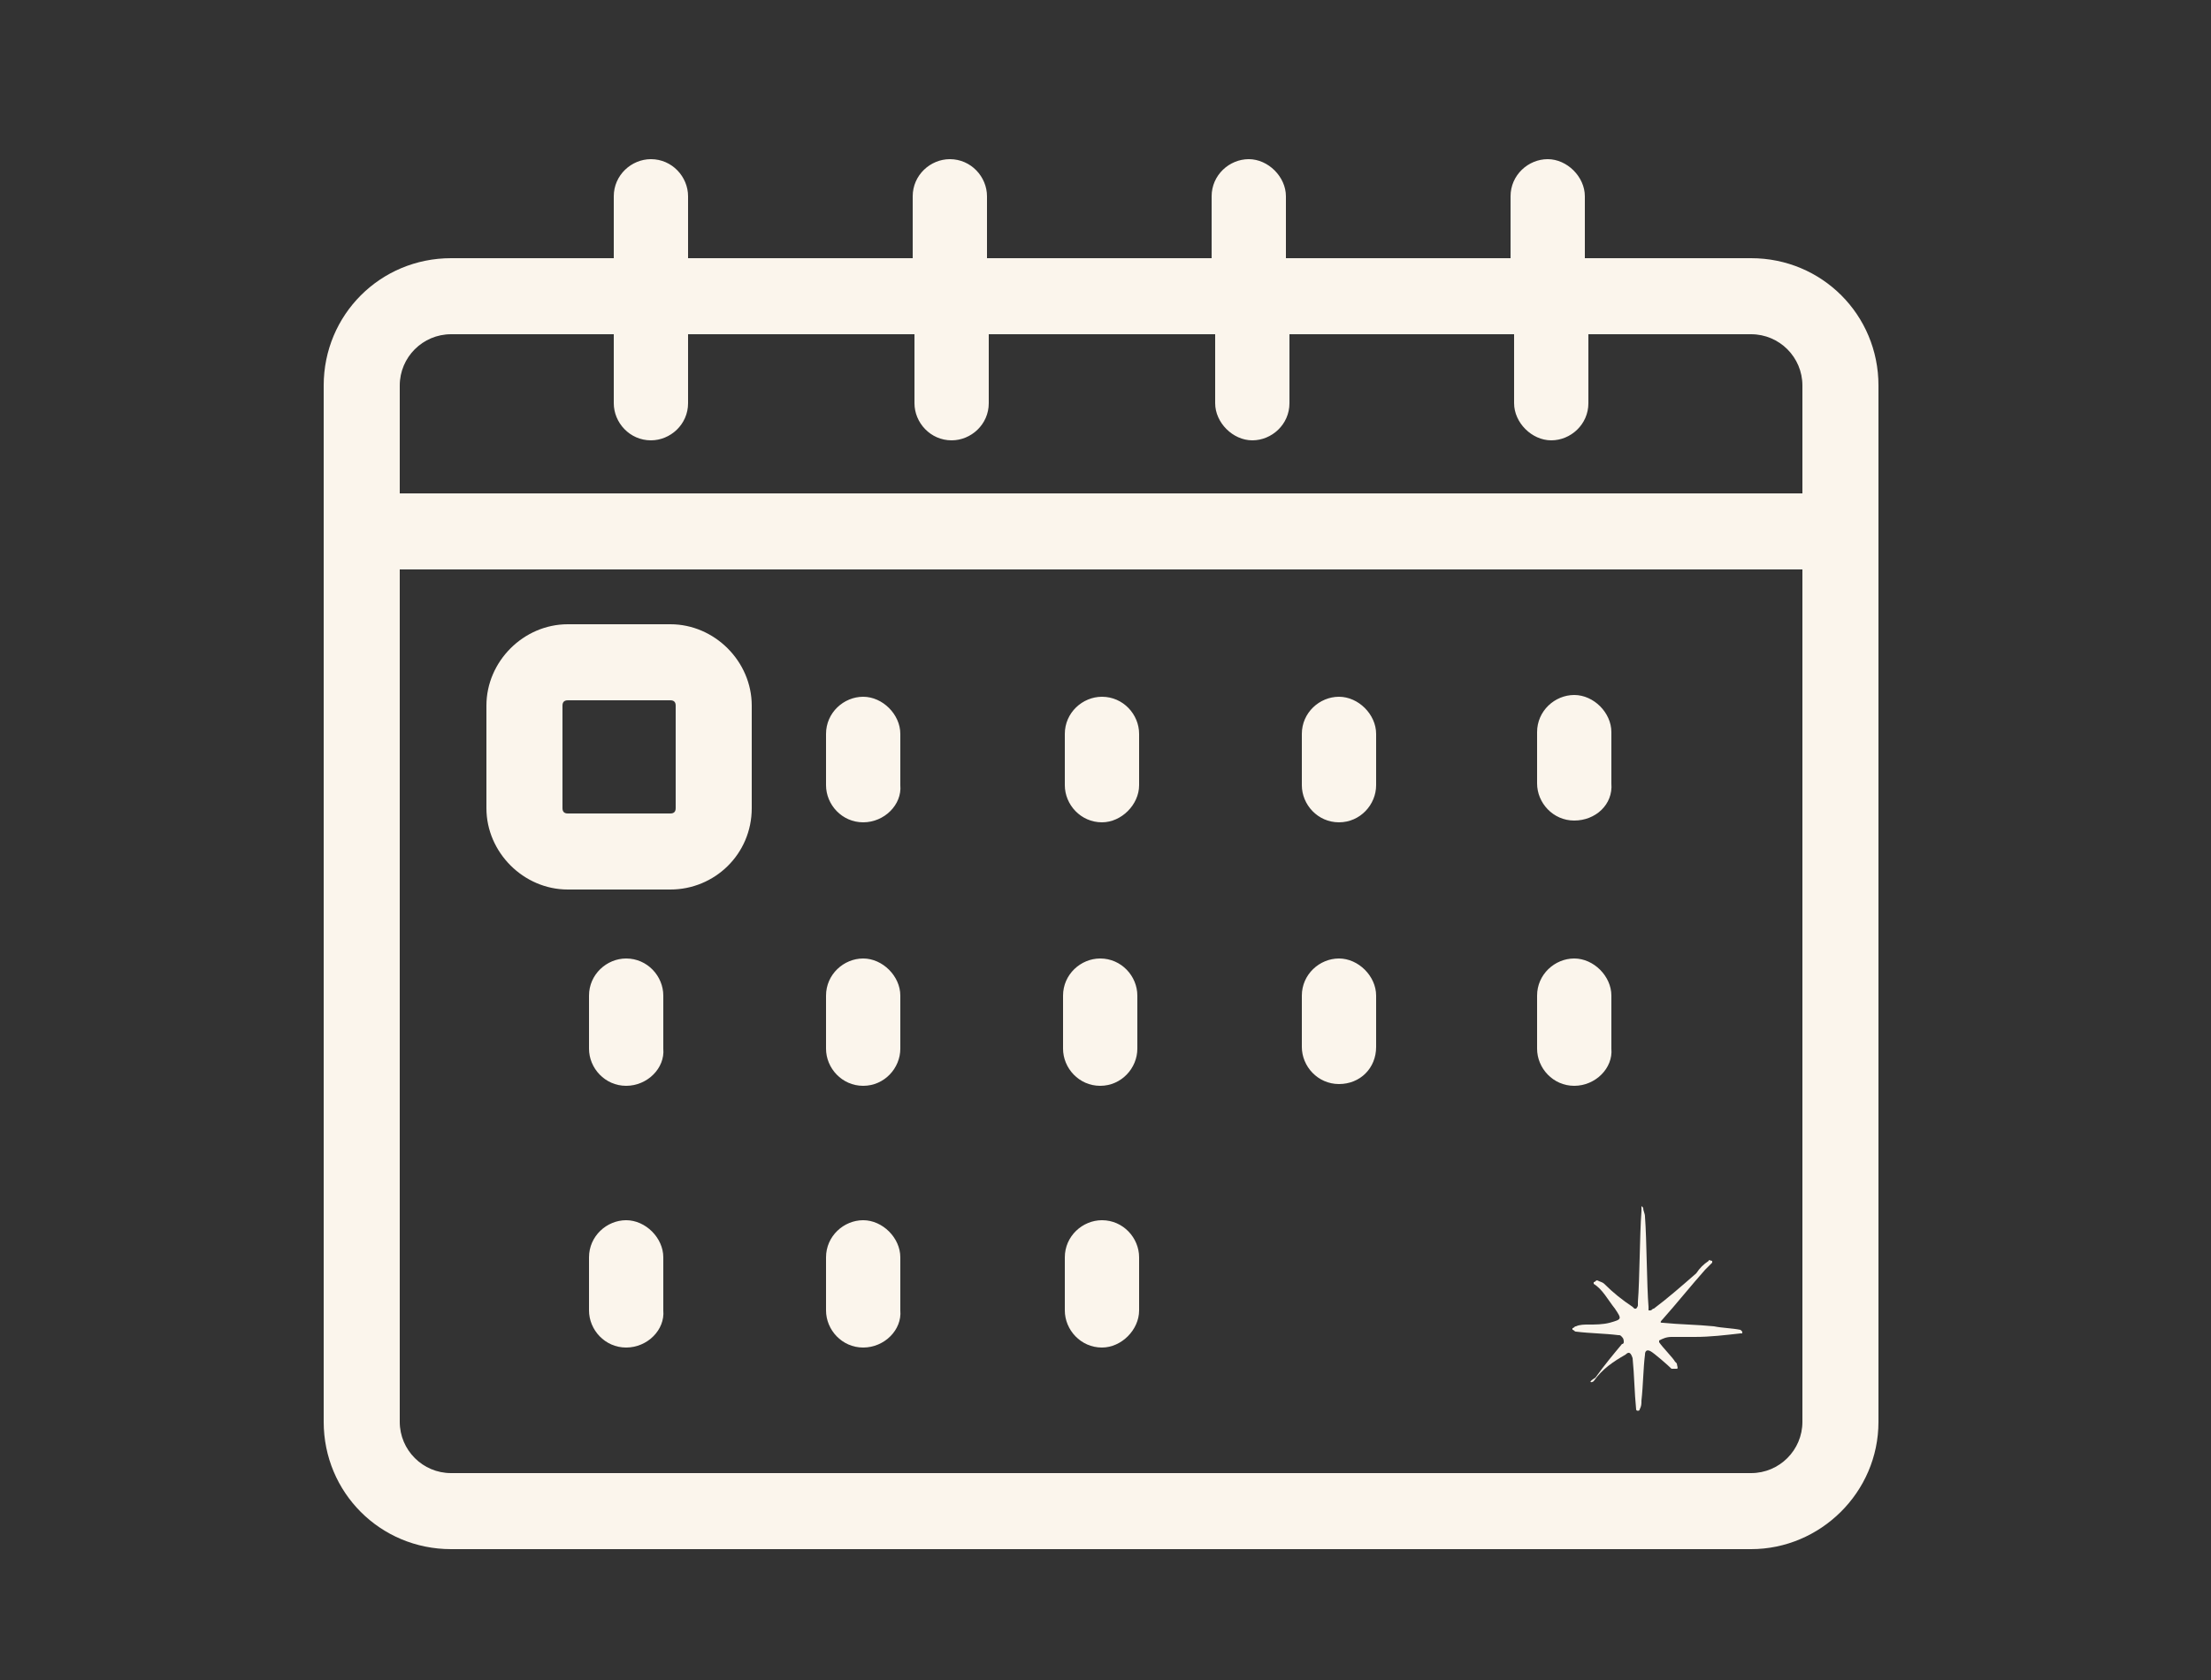
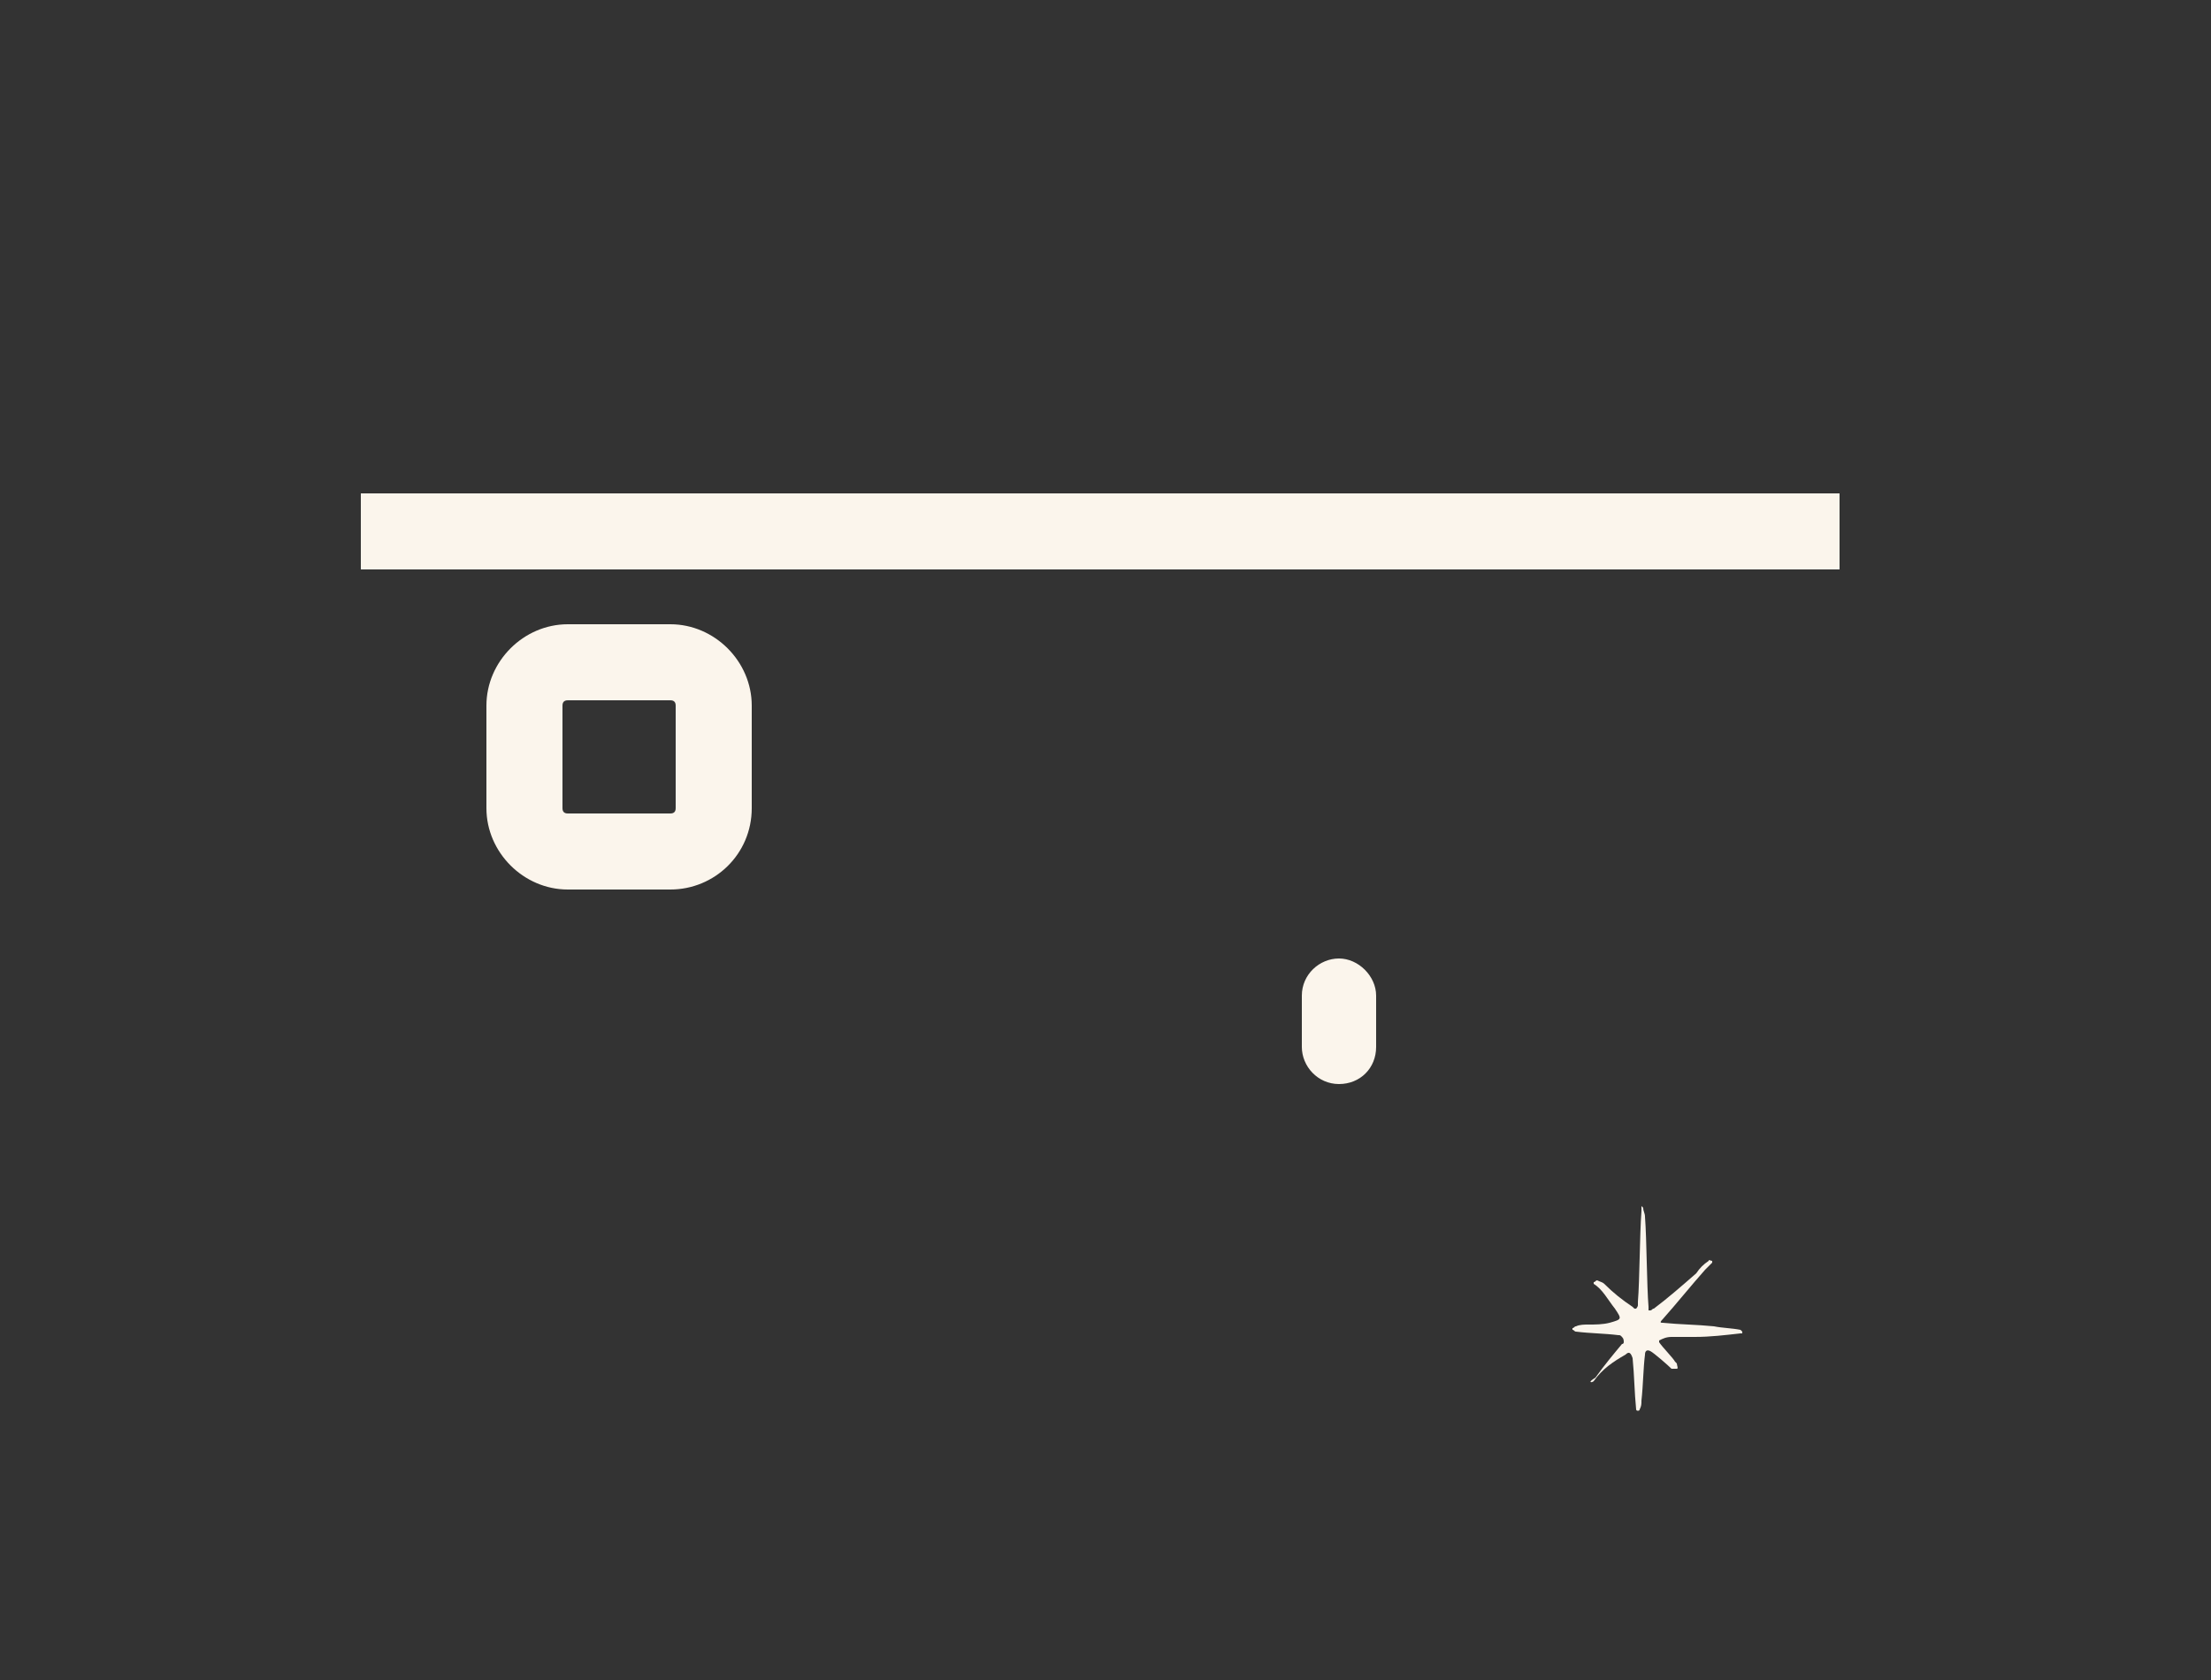
<svg xmlns="http://www.w3.org/2000/svg" version="1.1" x="0px" y="0px" width="125px" height="95px" viewBox="0 0 125 95" style="enable-background:new 0 0 125 95;" xml:space="preserve">
  <rect x="0" y="0" width="125" height="95" fill="#333333" stroke="none" />
  <style type="text/css">
	.st0{display:none;}
	.st1{display:inline;}
	.st2{fill:#C10016;}
	.st3{opacity:0.5;}
	.st4{opacity:0.7;}
	.st5{fill:#FBF5EC;}
	.st6{fill:none;}
</style>
  <g id="Layer_3" class="st0">
    <g class="st1">
      <g>
        <g>
          <path class="st2" d="M-17.2,72.1c-0.8,0-1.7-0.4-2.2-1.1c-1-1.2-0.7-3,0.5-4l42.5-32.8c0.9-0.7,2.2-0.8,3.2-0.2l19.6,11.4      c1.4,0.8,1.8,2.5,1,3.9c-0.8,1.4-2.5,1.8-3.9,1l-18-10.5l-41,31.6C-15.9,71.9-16.6,72.1-17.2,72.1z" />
        </g>
        <g>
          <path class="st2" d="M38.2,73.9c-0.6,0-1.1-0.2-1.6-0.5c-1.3-0.9-1.6-2.6-0.7-3.9l35.4-51.9c0.5-0.7,1.3-1.2,2.2-1.2      c0.9,0,1.7,0.3,2.3,1l12,14.2c1,1.2,0.9,3-0.3,4c-1.2,1-3,0.9-4-0.3l-9.5-11.3L40.6,72.6C40,73.4,39.1,73.9,38.2,73.9z" />
        </g>
        <g>
          <path class="st2" d="M140.2,70.8c-0.8,0-1.5-0.3-2.1-0.9L102.3,31L83.8,51.7c-1,1.2-2.8,1.3-4,0.2c-1.2-1-1.3-2.8-0.2-4l20.6-23      c0.5-0.6,1.3-0.9,2.1-0.9c0.8,0,1.6,0.3,2.1,0.9l37.9,41.2c1.1,1.2,1,2.9-0.2,4C141.6,70.6,140.9,70.8,140.2,70.8z" />
        </g>
        <g>
          <path class="st2" d="M-32.7,103.1c-2.5,0-5,0-7.7-0.1c-1.6-0.1-2.8-1.4-2.7-2.9c0.1-1.6,1.4-2.8,2.9-2.7      c39.9,1.5,62.5-9.1,80.7-17.7c9.2-4.3,17.1-8.1,25.2-9c10.4-1.2,19.1,1.4,28.3,4.2c9.1,2.7,18.4,5.6,31,5.4      c17.2-0.2,31.3-5.8,36.3-11.4c1.2-1.3,1.8-2.5,1.7-3.3c-0.4-5.2-14.7-9.5-24.2-10.7c-1.6-0.2-2.6-1.6-2.4-3.2      c0.2-1.6,1.6-2.6,3.2-2.4c4.7,0.6,28.2,4.3,29.1,15.9c0.1,1.7-0.3,4.5-3.2,7.6c-5.9,6.5-20.7,13.1-40.5,13.2      c-13.4,0.1-23.7-3-32.7-5.7c-9-2.7-16.7-5-26-4C59.3,77,51.7,80.6,43,84.7C26.4,92.5,4,103.1-32.7,103.1z" />
        </g>
        <g>
          <g>
            <path class="st2" d="M73.5,17.4c-0.8,0-1.4-0.6-1.4-1.4V-5.7c0-0.8,0.6-1.4,1.4-1.4s1.4,0.6,1.4,1.4V16       C74.9,16.8,74.3,17.4,73.5,17.4z" />
          </g>
          <g>
            <g>
              <path class="st2" d="M90.9,7.9c-5.3-0.9-10.7,2.7-16,1.9c-1.6-0.2-2.8-2.2-2.8-3.8c0-2.8,0-5.7,0-8.5c0-1.6,1.3-2.1,2.8-1.9        c5.3,0.9,10.7-2.7,16-1.9c1.6,0.2,2.8,2.2,2.8,3.8c0,2.8,0,5.7,0,8.5C93.7,7.6,92.4,8.1,90.9,7.9z M90.9,5.1        c0,0.5,0,0.9,0,1.4C90.9,6,90.9,5.5,90.9,5.1L90.9,5.1L90.9,5.1z M90.9-3.5c-5.3-0.9-10.7,2.7-16,1.9c0,2.8,0,5.7,0,8.5        c5.3,0.9,10.7-2.7,16-1.9C90.9,2.2,90.9-0.6,90.9-3.5z" />
            </g>
          </g>
          <g class="st3">
            <path class="st2" d="M80.1,6.6c-0.3,0.6-5.6,1.5-5.4,0c0-3.2,0-5.9,0-9.1c1.8,2.5,3.6-2.5,5.4,0C80.1,0.7,80.1,3.4,80.1,6.6z" />
          </g>
          <g class="st4">
            <path class="st2" d="M90.9,6.5c-1.8-2.5-3.6,1.2-5.4-1.3c0-3.2,0-6.5,0-9.7c1.8,2.5,3.6-2.5,5.4,0C90.9-1.3,90.9,3.2,90.9,6.5z       " />
          </g>
        </g>
        <path class="st2" d="M-39.9,89.8c1.1-1.7,2.7-2.7,4.4-3.8c0.6-0.4,0.8-0.3,0.9,0.5c0.2,2.4,0.3,4.8,0.5,7.2c0,0,0,0.1,0,0.1     c0,0.2,0.4,0.3,0.5,0.1c0,0,0,0,0,0c0.1-0.4,0.3-0.8,0.3-1.2c0.2-2.2,0.3-4.4,0.4-6.5c0-0.6,0.2-0.7,0.7-0.4     c0.5,0.4,2.4,2.1,2.9,2.4c0.2,0.1,0.5,0,0.7-0.1c0.1-0.1,0.1-0.4,0.1-0.7c0-0.1-0.2-0.2-0.3-0.3c-0.3-0.5-1.8-2.1-2.2-2.7     c0-0.1,0-0.1,0.1-0.2c0.5-0.2,1.1-0.4,1.6-0.4c1-0.1,2.1,0,3.1-0.1c2.1-0.1,4.2-0.3,6.3-0.4c0.1,0,0.1,0,0.2-0.1     c0.1,0,0.1-0.1,0-0.2c-0.1-0.1-0.2-0.1-0.3-0.1c-1.2-0.2-2.4-0.3-3.6-0.4c-2.4-0.2-4.8-0.3-7.2-0.4c-0.4,0-0.4-0.1-0.1-0.4     c2-2.3,4-4.6,5.9-6.9c0.3-0.4,0.7-0.7,1-1.1c0.1-0.1,0-0.3,0-0.4c-0.2-0.1-0.4-0.1-0.5,0c-0.6,0.5-1.2,1.1-1.8,1.6     c-2,1.7-3.9,3.4-5.9,5.1c-0.1,0.1-0.3,0.2-0.5,0.2c-0.1,0-0.1,0-0.1-0.1c0-0.2-0.1-0.3-0.1-0.5c-0.1-3.1-0.3-9.4-0.4-12.5     c0-0.4-0.2-0.8-0.3-1.1c0-0.1-0.2-0.1-0.3-0.2c0,0-0.1,0.1-0.1,0.2c0,0.1-0.1,0.3-0.1,0.4c-0.2,3.1-0.3,9.6-0.4,12.7     c0,0.2,0,0.4,0,0.6c-0.1,0.2-0.2,0.4-0.2,0.6c0,0.1-0.1,0.1-0.2,0c-0.1-0.1-0.2-0.2-0.4-0.2c-1.4-0.9-2.8-2-3.9-3.3     c-0.2-0.2-0.6-0.3-0.9-0.4c-0.1,0-0.3,0.2-0.5,0.3c0,0.1,0,0.3,0.1,0.3c1.3,0.8,2,2.2,2.9,3.4c1.1,1.5,1.1,1.6-0.6,1.9     c-1,0.2-2,0.1-3.1,0.2c-0.6,0-1.2,0.1-1.8,0.2c-0.2,0-0.3,0.2-0.5,0.3c-0.1,0.1-0.1,0.2,0,0.2c0.2,0.1,0.3,0.1,0.5,0.1     c2,0.2,3.9,0.3,5.9,0.5c0.2,0,0.3,0.1,0.5,0.2c0.2,0.1,0.3,0.4,0.1,0.6c-0.1,0.1-0.1,0.2-0.2,0.3c-1.2,1.5-2.5,3-3.7,4.6     C-40.9,90-40.1,90-39.9,89.8L-39.9,89.8z" />
      </g>
      <g>
        <path class="st2" d="M30.5,47.8c-0.8,0-1.6-0.2-2.2-0.6c-0.4-0.3-1.3-0.4-1.9-0.1c-1.5,0.6-3.8,0.3-5.3-0.6l-2.1-1.3     c-0.7-0.4-0.9-1.3-0.5-2.1c0.4-0.7,1.3-0.9,2.1-0.5l2.1,1.3c0.8,0.5,2.1,0.6,2.7,0.4c1.5-0.6,3.5-0.4,4.8,0.4     c0.2,0.1,1.3,0.2,2.3-0.4l3-1.8c0.7-0.4,1.6-0.2,2,0.6c0.4,0.7,0.2,1.6-0.5,2l-3,1.8C32.8,47.4,31.6,47.8,30.5,47.8z" />
      </g>
      <g>
        <path class="st2" d="M61.9,39.1c-0.5,0-0.9-0.2-1.2-0.6c-0.5-0.7-0.4-1.6,0.3-2.1l3.6-2.7c2-1.5,4.8-2.1,6.7-1.5     c1,0.3,2.7,0.2,3.6-0.4c1.6-0.9,4.5-1.1,6.8-0.5l3.5,0.9c0.8,0.2,1.3,1,1.1,1.8c-0.2,0.8-1,1.3-1.8,1.1l-3.5-0.9     c-1.6-0.4-3.7-0.2-4.6,0.2c-1.6,0.9-4.2,1.2-6,0.6c-0.8-0.3-2.7,0.1-3.9,1.1l-3.6,2.7C62.5,39,62.2,39.1,61.9,39.1z" />
      </g>
      <g>
-         <path class="st2" d="M115.1,44.2c-0.3,0-0.7-0.1-0.9-0.3l-3.4-2.7c-1.3-1-3-1.3-3.6-1.1c-1.7,0.6-4.2,0.3-5.8-0.6     c-0.8-0.5-2.8-0.7-4.3-0.2l-3.3,0.9c-0.8,0.2-1.6-0.2-1.8-1c-0.2-0.8,0.2-1.6,1-1.8l3.3-0.9c2.2-0.6,5.1-0.4,6.6,0.5     c0.8,0.5,2.4,0.7,3.3,0.4c1.8-0.6,4.5,0.1,6.5,1.6l3.4,2.7c0.7,0.5,0.8,1.5,0.2,2.1C116,44,115.5,44.2,115.1,44.2z" />
-       </g>
+         </g>
    </g>
  </g>
  <g id="Layer_4" class="st0">
    <g class="st1">
      <g>
        <g>
          <g>
            <path class="st2" d="M61.6,16.3c1.1,0,0.9-0.1,1-1c0.1-0.6,0.1-1.3,0.2-1.9c0.2-1.2,0.7-1.5,1.8-1.5c0.4,0,0.9,0,1.3,0.1       c1.3,0.1,2.7,0.2,4,0.3c0.8,0,0.8,0,0.8-0.8c0-0.1,0-0.2,0-0.3c0-1.7,0.1-3.5,0.1-5.2c0,0,0-0.1,0-0.1c0-1.4,0.6-2.2,2.2-2.1       c1.6,0,3.1,0,4.7,0.1c0.9,0,1.7,0,2.6,0c1.1,0,1.6,0.6,1.7,1.6c0,0.1,0,0.3,0,0.4c0.1,1.9,0.1,3.8,0.2,5.7       c0,0.8,0.1,0.9,0.9,0.9c0.7,0,1.3,0,2,0c1.1,0,2.2,0,3.3,0c1.4,0,1.8,0.9,1.9,1.9c0,0.1,0,0.3,0,0.4c0.1,1.8,0.1,3.6,0.2,5.5       c0,0.9,0.1,0.9,1,0.9c1.8,0,3.6,0,5.3,0.1c1.1,0,1.6,0.6,1.7,1.7c0,0.4,0,0.8,0.1,1.2c0.1,1.6,0.1,3.2,0.2,4.8       c0,0.9,0.1,0.9,1.1,1c1.7,0,3.4,0,5.1,0.1c1.3,0,1.9,0.6,1.9,1.9c0.1,1.7,0.1,3.4,0.2,5.1c0,1.9-0.1,1.6,1.7,1.7       c1.5,0.1,2.9,0,4.4,0c1.4,0,1.7,0.4,1.9,1.8c0,0.2,0,0.4,0.1,0.6c0.1,1.8,0.1,3.6,0.2,5.3c0,0.8,0.1,1.6,0.1,2.3       c0,1-0.7,1.6-1.6,1.6c-0.3,0-0.6-0.1-0.9-0.1c-1.7-0.2-3.4-0.4-5-0.6c-0.6-0.1-1.2-0.1-1.8-0.1c0,0.6-0.1,1.3-0.1,1.9       c0,1.3,0.1,2.6,0,3.9c0,1.3-0.5,1.7-1.7,1.8c-0.7,0-1.4,0.1-2.1,0.1c-1.4,0-2.8,0.1-4.2,0.1c-0.5,0-0.7,0.2-0.7,0.7       c0,0.2,0,0.4,0,0.7c0,1.6,0,3.1,0,4.7c0,1.2-0.6,1.8-1.8,1.9C94.5,65,93.8,65,93,65c-1.3,0-2.6,0-3.9,0.1       c-0.4,0-0.7,0.1-0.6,0.6c0,0.3,0,0.6,0,0.9c0,1.5,0,2.9,0,4.4c0,1.6-0.4,2-2.1,2c-1.8,0-3.6,0.1-5.3,0.1       c-1.2,0-1.2,0.1-1.2,1.3c0,1.6,0,3.3,0,4.9c0,1.3-0.5,1.7-1.7,1.8c-2.7,0.1-5.5,0.1-8.2,0.2c-1.4,0-1.9-0.6-1.9-2       c0.1-1.2,0.1-2.4,0.2-3.6c0-0.6,0-1.3,0-1.9c-0.7-0.1-1.3-0.2-2-0.2c-1.3,0-2.7,0-4,0c-1,0-1.5-0.4-1.7-1.5       c-0.1-0.4-0.1-0.8-0.1-1.2c0-1.4-0.1-2.9-0.1-4.3c0-0.8,0-0.8-0.8-0.8 M83.5,47.3c-1.3-0.2-2.6-0.3-3.9-0.5       c-0.4,0-0.8-0.1-1.2-0.1c-0.7-0.1-0.7-0.1-0.7,0.6c0,1.2,0,2.3,0,3.5c0,0.7-0.1,1.3-0.8,1.7c-0.3,0.1-0.6,0.2-1,0.2       c-1.5,0.1-3,0.1-4.6,0.1c-0.6,0-0.7,0.2-0.7,0.7c0,1.3,0,2.5,0,3.8c0,1.3-0.5,1.9-1.9,1.9c-1.2,0.1-2.3,0.1-3.5,0.1       c-0.3,0-0.7,0-1,0c-0.4,0-0.5,0.2-0.5,0.6c0,1.1,0,2.3,0,3.4c0,0.6,0.1,1.3-0.3,1.9c-0.1,0.1-0.1,0.3-0.1,0.5       c0,1.3,0.1,2.7,0.1,4c0,0.6,0.3,0.6,0.7,0.6c1.6,0,3.1,0,4.7,0c0.3,0,0.5,0,0.8,0c1.3,0.1,1.9,0.7,1.8,2       c-0.1,1.3-0.1,2.6-0.2,3.9c0,0.1,0,0.3,0,0.4c-0.1,1.5-0.1,1.5,1.5,1.4c1.1,0,2.2,0,3.3,0c0.5,0,0.6-0.2,0.6-0.6       c0-1.7,0-3.4,0-5.1c0-1.5,0.2-2.3,2.3-2.3c1.8,0,3.6,0,5.5-0.1c0.8,0,1-0.1,0.9-1c-0.1-1.7,0-3.4,0-5.1c0-1.4,0.5-1.9,1.9-1.9       c2-0.1,4-0.1,6-0.1c0.8,0,0.8,0,0.8-0.8c0-1.4,0-2.8-0.1-4.2c0-0.4,0-0.9,0-1.3c0.1-1.2,0.6-1.7,1.8-1.7c1.8,0,3.6-0.1,5.3-0.1       c1.5,0,1.5,0,1.5-1.5c0-1.4,0-2.8,0-4.2c-0.1-1.9,0.9-2.5,2.4-2.2c2,0.3,4.1,0.5,6.2,0.8c0.8,0.1,0.8,0,0.8-0.7       c0-1.3-0.1-2.5-0.1-3.8c0-0.7,0-0.7-0.8-0.7c-1.6,0-3.2,0-4.8,0c-0.2,0-0.4,0-0.6,0c-1.2,0-1.7-0.6-1.8-1.8       c-0.1-1.3-0.1-2.6-0.1-3.9c0-0.7,0-1.5-0.1-2.2c0-0.7-0.1-0.7-0.8-0.8c-1.6,0-3.1,0-4.7-0.1c-0.2,0-0.3,0-0.5,0       c-1.6-0.1-2-0.4-2.1-2c-0.1-1.9-0.1-3.9-0.2-5.8c0-0.8,0-0.8-0.8-0.8c-1.6,0-3.2,0-4.8,0c-0.3,0-0.5,0-0.8,0       c-1-0.1-1.6-0.8-1.7-1.8c-0.1-2-0.1-4-0.2-6c0-0.8-0.1-0.9-0.9-0.9c-1.7,0-3.5,0-5.2,0.1c-1.1,0-1.9-0.8-1.9-1.9       c0-2-0.1-4-0.1-6c0-0.7-0.1-0.7-0.8-0.7c-1.1,0-2.2,0-3.3,0c-0.8,0-0.9,0.1-0.9,0.9c-0.1,1.8-0.1,3.6-0.1,5.5       c0,0.3,0,0.5,0,0.8c-0.2,1-0.8,1.5-1.8,1.5c-1.9-0.1-3.7-0.2-5.6-0.4c-0.5,0-0.7,0.2-0.7,0.6c-0.1,2.2-0.2,4.5-0.3,6.7       c0,0.8,0.1,0.9,0.9,0.9c1,0,2.1,0,3.1,0c0.3,0,0.5,0,0.8,0c1.1,0.1,1.6,0.7,1.7,1.8c0.1,1.5,0.1,2.9,0.2,4.4       c0,0.7,0,0.7,0.8,0.7c1.2,0,2.3,0,3.5,0c1.5,0,2.1,0.5,2.1,2c0.1,1.3,0.1,2.7,0.1,4c0,0.9,0,0.9,0.9,1c1.2,0,2.4,0,3.6,0       c1.3,0,1.8,0.5,1.9,1.8c0.1,2.1,0.2,4.2,0.2,6.2c0,0.4-0.1,0.8-0.2,1.2C84.7,47.1,84.2,47.4,83.5,47.3z" />
            <path class="st2" d="M69.9,81.7c-0.8,0-1.4-0.2-1.8-0.6c-0.4-0.4-0.6-1.1-0.5-1.9c0-0.6,0.1-1.2,0.1-1.8c0-0.6,0.1-1.2,0.1-1.8       c0-0.4,0-0.9,0-1.3l0-0.2c-0.1,0-0.1,0-0.2,0C67.2,74,66.7,74,66.3,74c-0.6,0-1.3,0-1.9,0c-0.7,0-1.4,0-2.1,0       c-1.3,0-1.9-0.6-2.2-1.9C60,71.7,60,71.2,60,70.8c0-0.7,0-1.4-0.1-2.1c0-0.7,0-1.5-0.1-2.2c0-0.1,0-0.2,0-0.3       c-0.1,0-0.2,0-0.3,0l0-1c0,0,0,0,0,0c1,0,1.3,0.2,1.3,1.3c0,0.7,0,1.5,0.1,2.2c0,0.7,0,1.4,0.1,2.1c0,0.4,0,0.7,0.1,1.1       c0.1,0.8,0.4,1,1.2,1c0.7,0,1.4,0,2.1,0c0.6,0,1.3,0,1.9,0c0.5,0,1,0.1,1.4,0.1c0.2,0,0.4,0,0.6,0.1l0.5,0l0,1.1       c0,0.4,0,0.9,0,1.3c0,0.6-0.1,1.2-0.1,1.8c0,0.6-0.1,1.2-0.1,1.8c0,0.6,0.1,1,0.3,1.2c0.2,0.2,0.6,0.3,1.1,0.3       c2.8,0,5.5-0.1,8.2-0.2c1,0,1.2-0.3,1.2-1.3c0-1.1,0-2.3,0-3.4l0-1.5c0-1.5,0.2-1.7,1.7-1.8c1.1,0,2.3-0.1,3.4-0.1l1.9,0       c1.4,0,1.5-0.2,1.6-1.5c0-1,0-2,0-3.1l0-1.6c0-0.2,0-0.4,0-0.6c0-0.3,0.1-0.6,0.2-0.8c0.2-0.2,0.5-0.3,0.9-0.3l4.6-0.1       c0.5,0,1.1,0,1.6-0.1c1-0.1,1.3-0.5,1.3-1.5c0-1.2,0-2.3,0-3.5l0-1.2c0-0.1,0-0.2,0-0.3l0-0.3c0-0.1,0-0.6,0.3-0.9       c0.2-0.2,0.5-0.3,0.9-0.3c1.1,0,2.2,0,3.2,0l0.9,0c0.7,0,1.4,0,2.1-0.1c1-0.1,1.2-0.3,1.3-1.3c0-0.7,0-1.5,0-2.2       c0-0.6,0-1.1,0-1.7c0-0.4,0-0.9,0.1-1.3c0-0.2,0-0.4,0.1-0.6l0-0.5l1,0.1c0.4,0,0.8,0,1.3,0.1c1.3,0.1,2.5,0.3,3.8,0.4l1.3,0.2       c0.1,0,0.2,0,0.3,0c0.2,0,0.3,0.1,0.5,0.1c0.7,0,1.1-0.4,1.2-1.2c0-0.5,0-1.1,0-1.6l-0.2-6c0-0.2,0-0.4,0-0.6       c-0.1-1.2-0.3-1.3-1.4-1.4c-0.7,0-1.3,0-2,0c-0.8,0-1.6,0-2.4,0c-0.3,0-0.5,0-0.7,0c-1.4,0-1.5-0.3-1.6-1.8l0-0.3       c0-1.7-0.1-3.4-0.2-5.1c0-1.1-0.4-1.4-1.4-1.4c-1.1,0-2.2,0-3.3,0l-1.7,0c-1.2,0-1.5-0.2-1.5-1.4c-0.1-1.1-0.1-2.2-0.1-3.3       l-0.1-1.8c0-0.3,0-0.6,0-0.9c-0.1-0.9-0.4-1.2-1.3-1.2c-1.2,0-2.3,0-3.5,0l-1.8,0c-1.2,0-1.4-0.2-1.5-1.4       c0-1.5-0.1-2.9-0.1-4.4l0-1.1c0-0.1,0-0.2,0-0.2c0,0,0-0.1,0-0.1c0-1.2-0.8-1.4-1.4-1.4c-0.8,0-1.7,0-2.5,0l-0.7,0l-0.8,0       c-0.4,0-0.8,0-1.2,0c-1.1,0-1.4-0.2-1.4-1.3c-0.1-1.5-0.1-3-0.2-4.5l0-1.2c0-0.1,0-0.2,0-0.2c0,0,0-0.1,0-0.1       c-0.1-0.8-0.4-1.1-1.2-1.2c-0.5,0-1,0-1.5,0c-0.4,0-0.7,0-1.1,0c-1.2,0-2.5,0-3.7,0l-1,0c-0.6,0-1,0.1-1.3,0.4       c-0.3,0.3-0.4,0.7-0.4,1.3c0,0,0,0.1,0,0.1l-0.1,5.2c0,0.1,0,0.1,0,0.2c-0.1,1.1-0.3,1.4-1.4,1.3c-0.8,0-1.6-0.1-2.4-0.2       l-1.6-0.1c-0.4,0-0.8,0-1.3-0.1c0,0,0,0,0,0c-0.9,0-1.2,0.2-1.3,1.1c-0.1,0.4-0.1,0.8-0.1,1.2c0,0.2,0,0.5-0.1,0.7l0,0.3       c-0.1,1-0.4,1.2-1.5,1.2l0-1c0.2,0,0.4,0,0.4,0c0-0.1,0-0.2,0-0.3l0-0.3c0-0.2,0-0.5,0-0.7c0-0.4,0.1-0.9,0.1-1.3       c0.2-1.4,0.9-2,2.3-2c0.4,0,0.9,0,1.3,0.1l1.6,0.1c0.8,0.1,1.6,0.1,2.4,0.2c0.1,0,0.2,0,0.3,0c0-0.1,0-0.2,0-0.3       c0-0.1,0-0.2,0-0.2l0.1-5.2c0,0,0-0.1,0-0.1c0-0.9,0.2-1.5,0.7-2c0.5-0.4,1.1-0.7,2-0.7l1,0c1.2,0,2.5,0,3.7,0c0.3,0,0.7,0,1,0       c0.5,0,1.1,0,1.6,0c1.3,0,2,0.7,2.2,2.1c0,0.1,0,0.2,0,0.3c0,0,0,0.1,0,0.1l0,1.2c0.1,1.5,0.1,3,0.2,4.5c0,0.1,0,0.3,0,0.4       c0.1,0,0.3,0,0.4,0c0.4,0,0.8,0,1.1,0l0.8,0l0.7,0c0.9,0,1.7,0,2.6,0c1.4,0,2.3,0.9,2.3,2.4c0,0.1,0,0.2,0,0.2       c0,0.1,0,0.1,0,0.2l0,1.1c0,1.5,0.1,2.9,0.1,4.4c0,0.1,0,0.3,0,0.4c0.1,0,0.3,0,0.5,0l1.8,0c1.2,0,2.3,0,3.5,0       c1.3,0,2.1,0.8,2.2,2.1c0,0.3,0,0.6,0,0.9l0.1,1.8c0,1.1,0.1,2.2,0.1,3.3c0,0.1,0,0.3,0,0.5c0.1,0,0.3,0,0.5,0l1.7,0       c1.1,0,2.2,0,3.3,0c1.6,0,2.4,0.8,2.4,2.4c0.1,1.7,0.1,3.4,0.2,5.1l0,0.3c0,0.4,0,0.8,0.1,0.9c0,0,0.3,0,0.5,0       c0.2,0,0.4,0,0.7,0c0.8,0,1.6,0,2.4,0c0.7,0,1.4,0,2.1,0c1.6,0,2.2,0.6,2.4,2.2c0,0.2,0,0.5,0.1,0.7l0.2,6c0,0.6,0,1.1,0,1.7       c0,1.3-0.9,2.1-2.1,2.1c-0.2,0-0.5,0-0.7-0.1c-0.1,0-0.2,0-0.3,0l-1.3-0.2c-1.3-0.2-2.5-0.3-3.8-0.4c-0.4,0-0.8-0.1-1.2-0.1       l-0.1,0c0,0,0,0.1,0,0.1c0,0.4-0.1,0.8-0.1,1.3c0,0.6,0,1.1,0,1.7c0,0.8,0,1.5,0,2.3c0,1.5-0.7,2.2-2.2,2.2       c-0.7,0-1.4,0.1-2.1,0.1l-0.9,0c-1.1,0-2.2,0.1-3.3,0c-0.1,0-0.1,0-0.2,0c0,0,0,0.1,0,0.1l0,0.3c0,0.1,0,0.3,0,0.4l0,1.2       c0,1.2,0,2.3,0,3.5c0,1.5-0.8,2.3-2.2,2.4c-0.6,0-1.1,0.1-1.7,0.1l-4.6,0.1c-0.1,0-0.2,0-0.2,0c0.1,0.3,0.1,0.5,0.1,0.8l0,1.6       c0,1,0,2.1,0,3.1c0,1.8-0.7,2.5-2.5,2.5l-1.9,0c-1.1,0-2.3,0-3.4,0.1c-0.3,0-0.7,0-0.8,0.1c0,0,0,0.4,0,0.7l0,1.5       c0,1.1,0,2.3,0,3.4c0,1.5-0.7,2.2-2.2,2.2C75.5,81.7,72.7,81.7,69.9,81.7C69.9,81.7,69.9,81.7,69.9,81.7z M72.2,78.6       c-0.6,0-0.9-0.1-1.1-0.3c-0.3-0.3-0.3-0.8-0.3-1.7c0-0.1,0-0.2,0-0.2c0,0,0-0.1,0-0.1l0.1-1c0.1-1,0.1-1.9,0.2-2.9       c0-1.1-0.3-1.4-1.3-1.5c-0.2,0-0.4,0-0.6,0l-1.4,0c-1.2,0-2.3,0-3.5,0c-0.3,0-1.2,0-1.2-1.1c0-0.9,0-1.7-0.1-2.6       c0-0.5,0-1-0.1-1.4c0-0.2,0-0.6,0.2-0.8c0.2-0.3,0.2-0.7,0.2-1.2c0-0.1,0-0.2,0-0.4c0-1.1,0-2.2,0-3.4c0-0.7,0.4-1.1,1-1.1       l2.2-0.1c0.8,0,1.6,0,2.4-0.1c1.1-0.1,1.4-0.4,1.4-1.4c0-1.2,0-2.3,0-3.5l0-0.3c0-0.3,0-0.6,0.3-0.9c0.3-0.3,0.6-0.3,0.9-0.3       c1.5,0,3,0,4.5-0.1c0.3,0,0.6-0.1,0.8-0.2c0.4-0.2,0.5-0.4,0.5-1.2c0-0.6,0-1.1,0-1.7c0-0.6,0-1.2,0-1.8c0-0.4,0-0.7,0.3-1       c0.3-0.2,0.6-0.2,1-0.2c0.3,0,0.5,0.1,0.8,0.1l1.6,0.2c0.9,0.1,1.8,0.2,2.7,0.3l0,0c0.5,0.1,0.8-0.1,1.1-0.4       c0-0.1,0-0.2,0.1-0.3c0.1-0.3,0.1-0.5,0.1-0.7c0-2.1-0.1-4.2-0.2-6.2c0-1-0.4-1.3-1.4-1.3c-0.7,0-1.4,0-2.1,0c-0.5,0-1,0-1.5,0       c-1.2,0-1.4-0.2-1.4-1.4c0-0.5,0-1,0-1.5c0-0.9,0-1.7-0.1-2.6c-0.1-1.2-0.4-1.5-1.6-1.5c-0.6,0-1.2,0-1.8,0c-0.6,0-1.1,0-1.7,0       c-1,0-1.3-0.2-1.3-1.2L71.5,28c0-1-0.1-1.9-0.1-2.9c0-0.8-0.4-1.2-1.2-1.3c-0.2,0-0.3,0-0.5,0l-1.2,0c-0.7,0-1.4,0-2.1,0       c-0.4,0-0.8,0-1.1-0.3c-0.3-0.3-0.3-0.7-0.3-1.1c0.1-1.7,0.1-3.3,0.2-5l0.1-1.8c0-0.2,0.1-0.6,0.3-0.9c0.2-0.2,0.5-0.3,0.9-0.2       c1.9,0.2,3.8,0.3,5.6,0.4c0.9,0.1,1.2-0.6,1.3-1.1c0-0.1,0-0.3,0-0.4l0-1.9c0-1.3,0.1-2.6,0.1-3.8c0-1.1,0.3-1.4,1.4-1.4       c1.1,0,2.2,0,3.3,0c1,0,1.2,0.3,1.3,1.2c0.1,2,0.1,4,0.1,6c0,0.5,0.1,0.8,0.4,1.1c0.2,0.2,0.6,0.4,1,0.4c1.7,0,3.5-0.1,5.2-0.1       c0,0,0,0,0,0c1.1,0,1.3,0.3,1.4,1.3c0,0.9,0.1,1.8,0.1,2.7c0,1.1,0.1,2.2,0.1,3.3c0,0.8,0.5,1.2,1.2,1.3c0.2,0,0.3,0,0.5,0       l1.8,0c1.1,0,2.1,0,3.2,0c1.1,0,1.2,0.3,1.3,1.3c0,0.6,0,1.2,0.1,1.9c0,1.3,0.1,2.7,0.2,4c0.1,1.3,0.3,1.5,1.6,1.5       c0.1,0,0.2,0,0.2,0c0.1,0,0.2,0,0.3,0l1.1,0c1.2,0,2.4,0,3.5,0c1,0,1.2,0.3,1.2,1.2c0,0.7,0.1,1.5,0.1,2.2l0,1.3       c0,0.9,0,1.7,0.1,2.6c0,0.9,0.4,1.2,1.3,1.3c0.2,0,0.4,0,0.6,0l1.6,0c1.1,0,2.1,0,3.2,0c1,0,1.2,0.2,1.3,1.2       c0.1,1.3,0.1,2.5,0.1,3.8c0,0.4,0,0.8-0.3,1.1c-0.3,0.3-0.7,0.2-1.1,0.2c-0.5-0.1-1-0.1-1.6-0.2c-1.5-0.2-3.1-0.3-4.7-0.6       c-0.7-0.1-1.1,0-1.4,0.2c-0.3,0.3-0.4,0.8-0.4,1.5c0,1,0,2,0,2.9l0,1.2c0,1.8-0.2,2-2,2l-1.3,0c-1.3,0-2.7,0-4,0.1       c-1,0-1.3,0.3-1.3,1.3c0,0.3,0,0.5,0,0.8c0,0.2,0,0.3,0,0.5l0,1.1c0,1,0,2,0,3c0,1.1-0.3,1.2-1.3,1.3c-0.8,0-1.6,0-2.4,0.1       c-1.2,0-2.4,0-3.5,0.1c-1.1,0-1.4,0.3-1.4,1.4l0,1c0,1.3,0,2.7,0,4c0,0.5,0,0.9-0.3,1.2c-0.3,0.3-0.7,0.3-1.2,0.3l-0.7,0       c-1.5,0-3.1,0.1-4.7,0.1c-0.8,0-1.2,0.1-1.5,0.4c-0.2,0.2-0.3,0.7-0.3,1.5c0,1.3,0,2.5,0,3.8l0,1.3c0,0.2,0,0.6-0.3,0.9       c-0.2,0.2-0.5,0.3-0.8,0.3c-0.9,0-2,0-3.2,0C72.6,78.5,72.4,78.6,72.2,78.6z M69.3,69.8c0.2,0,0.3,0,0.5,0       c1.6,0.1,2.3,0.9,2.3,2.5c0,1-0.1,1.9-0.2,2.9l-0.1,1c0,0.1,0,0.2,0,0.2c0,0.1,0,0.1,0,0.2c0,0.4,0,0.8,0,0.9       c0.1,0,0.5,0,0.9,0c1.3,0,2.4,0,3.3,0c0,0,0.1,0,0.1,0c0,0,0-0.1,0-0.1l0-1.3c0-1.2,0-2.5,0-3.7c0-0.8,0-1.6,0.6-2.2       c0.4-0.5,1.1-0.6,2.2-0.7c1.6,0,3.2,0,4.7-0.1l0.7,0c0.1,0,0.4,0,0.5,0c0,0,0-0.1,0-0.4c-0.1-1.4,0-2.7,0-4.1l0-1       c0-1.7,0.7-2.4,2.4-2.4c1.2,0,2.4-0.1,3.5-0.1c0.8,0,1.6,0,2.4-0.1c0.1,0,0.2,0,0.3,0c0-0.1,0-0.2,0-0.3c0-1,0-2,0-3l0-1.1       c0-0.1,0-0.3,0-0.4c0-0.3,0-0.6,0-0.9c0.1-1.5,0.8-2.2,2.3-2.2c1.4,0,2.7-0.1,4.1-0.1l1.3,0c0.5,0,0.9,0,1-0.1       c0-0.1,0-0.5,0-0.9l0-1.3c0-1,0-1.9,0-2.9c0-1,0.2-1.8,0.8-2.3c0.5-0.5,1.3-0.6,2.3-0.5c1.5,0.3,3.1,0.4,4.6,0.6       c0.5,0.1,1,0.1,1.6,0.2c0,0,0.2,0,0.3,0c0-0.1,0-0.1,0-0.2c0-1.3-0.1-2.5-0.1-3.8c0-0.1,0-0.2,0-0.2c-0.1,0-0.2,0-0.3,0       c-1.1,0-2.1,0-3.2,0l-1.6,0c-0.2,0-0.4,0-0.7,0c-1.4-0.1-2.2-0.8-2.3-2.2c0-0.9-0.1-1.7-0.1-2.6l0-1.3c0-0.7,0-1.5-0.1-2.2       c0-0.1,0-0.2,0-0.3c-0.1,0-0.2,0-0.2,0c-1.2,0-2.4,0-3.5,0l-1.1,0c-0.1,0-0.1,0-0.2,0c-0.1,0-0.2,0-0.3,0       c-1.9-0.1-2.5-0.6-2.6-2.5c-0.1-1.3-0.1-2.7-0.2-4c0-0.6,0-1.2-0.1-1.9c0-0.1,0-0.2,0-0.3c-0.1,0-0.2,0-0.3,0       c-1.1,0-2.1,0-3.2,0l-1.8,0c-0.2,0-0.4,0-0.6,0c-1.3-0.2-2-1-2.1-2.3c0-1.1-0.1-2.2-0.1-3.3c0-0.9-0.1-1.8-0.1-2.7       c0-0.1,0-0.3,0-0.4c-0.1,0-0.3,0-0.4,0c-1.7,0-3.5,0-5.2,0.1c-0.7,0-1.3-0.2-1.7-0.6c-0.5-0.4-0.7-1.1-0.7-1.8c0-2-0.1-4-0.1-6       c0,0,0-0.2,0-0.2c-0.1,0-0.2,0-0.3,0c-1.1,0-2.2,0-3.2,0c-0.1,0-0.3,0-0.4,0c0,0.1,0,0.3,0,0.4c0,1.3-0.1,2.5-0.1,3.8l0,1.9       c0,0.2,0,0.4,0,0.6c-0.2,1.2-1.1,2-2.3,1.9c-1.8-0.1-3.7-0.2-5.6-0.4c-0.1,0-0.1,0-0.2,0c0,0,0,0.1,0,0.1l-0.1,1.8       c-0.1,1.6-0.2,3.3-0.2,4.9c0,0.2,0,0.3,0,0.4c0.1,0,0.3,0,0.4,0c0.7,0,1.4,0,2.1,0l1.2,0c0.2,0,0.4,0,0.6,0       c1.4,0.2,2.1,0.9,2.1,2.2c0,1,0.1,1.9,0.1,2.9l0.1,1.5c0,0.1,0,0.2,0,0.2c0.1,0,0.2,0,0.3,0c0.6,0,1.1,0,1.7,0       c0.6,0,1.2,0,1.9,0c1.7,0,2.5,0.8,2.6,2.5c0,0.9,0.1,1.7,0.1,2.6c0,0.5,0,1,0,1.5c0,0.2,0,0.3,0,0.5c0.1,0,0.3,0,0.4,0       c0.5,0,1,0,1.5,0c0.7,0,1.4,0,2.1,0c1.6,0,2.3,0.7,2.4,2.3c0.1,2.1,0.2,4.2,0.2,6.2c0,0.3-0.1,0.7-0.1,1c0,0.1,0,0.2-0.1,0.4       l0,0.1l-0.1,0.1c-0.5,0.7-1.2,1-2.1,0.9h0c-0.9-0.1-1.8-0.2-2.7-0.3l-1.6-0.2c-0.2,0-0.5-0.1-0.7-0.1c-0.1,0-0.1,0-0.2,0       c0,0,0,0.1,0,0.1c0,0.6,0,1.2,0,1.8c0,0.6,0,1.1,0,1.7c0,0.6,0,1.6-1.1,2.1c-0.4,0.2-0.8,0.3-1.2,0.3c-1.5,0.1-3.1,0.1-4.6,0.1       c-0.1,0-0.1,0-0.2,0c0,0,0,0.1,0,0.2l0,0.3c0,1.2,0,2.3,0,3.5c0,1.6-0.7,2.3-2.3,2.4c-0.8,0-1.6,0.1-2.4,0.1l-2.2,0.1       c0,0,0,0,0,0.1c0,1.1,0,2.3,0,3.4c0,0.1,0,0.2,0,0.3c0,0.6,0,1.2-0.4,1.9h0c0,0,0,0.1,0,0.2c0,0.5,0,0.9,0.1,1.4       c0,0.9,0.1,1.7,0.1,2.6c0,0.1,0,0.1,0,0.1c0,0,0.1,0,0.2,0c0,0,0,0,0,0c1.2,0,2.3,0,3.5,0l1.4,0C69.2,69.8,69.3,69.8,69.3,69.8       z" />
          </g>
        </g>
      </g>
      <g>
        <g>
          <path class="st2" d="M11,89.3c0,0.3,0,0.6,0,0.9c0,0.6,0.5,1,1.1,1.1c0.2,0,0.4,0,0.7,0c17.4,0,29.8,0,47.1,0      c0.4,0,0.7,0,1.1-0.1c-0.2-0.3-0.4-0.6-0.5-1c-0.4-1.3-1.3-1.4-2.5-1.4c-1.3,0.1,2.3,0,0.9,0c-0.9,0-1.1-0.2-1.2-1.2      c0-0.7-0.1-1.4,0-2.1c0.2-1.4-0.6-2.4-1.1-3.5c0,0-0.1-0.1-0.2-0.1c0,0.1-0.1,0.2-0.1,0.2c0.1,1.6-0.2,3.2,0.2,4.8      c0,0,0,0.1,0,0.1c0.2,1.7,0.1,1.7-1.5,1.7c-1.5,0-3,0-4.4,0c-0.7,0-0.8,0-0.8-0.7c0-2.9,0-5.8,0-8.7c0-1.5-0.2-2.9-0.2-4.4      c0-0.1-0.1-0.2-0.1-0.3c-0.1,0.1-0.2,0.2-0.2,0.3c-0.1,0.3-0.2,0.6-0.2,0.9c0.1,1-0.2,2.1,0.2,3c0.1,0.2,0,0.4,0,0.5      c0,2.9,0,5.7,0,8.6c0,0.7,0,0.8-0.7,0.8c-1.5,0-3,0-4.6,0c-0.5,0-0.6-0.2-0.6-0.6c0-0.2,0-0.4,0-0.5c-0.1-2.4-0.1-4.9-0.3-7.3      c-0.2-2-0.3-4.1-0.5-6.1c-0.2-1.5-0.4-3-0.6-4.6c-0.1-0.8-0.1-1.7-0.7-2.4c-0.3-0.4-0.5-0.8-0.8-1.2c-0.4,0.5,0.1,0.9,0.1,1.4      c0,1.5,0.2,2.9,0.5,4.3c0.2,1.2,0.2,2.4,0.3,3.6c0.1,0.8,0.2,1.6,0.3,2.4c0.1,0.7-0.2,1.5,0.2,2.2c0,0.1,0,0.2,0,0.3      c0.1,2.8,0.2,5.7,0.3,8.5c0,0.4-0.1,0.6-0.6,0.6c-2.3,0-2.1,0.2-2.1-2c0-1.5,0.1-3,0-4.4c-0.1-1.9-0.3-3.8-0.5-5.7      c0-0.1-0.1-0.2-0.2-0.3c-0.1-0.2-0.3-0.2-0.4,0c-0.1,0.2-0.2,0.4-0.2,0.6c0.1,0.9,0.4,1.7,0.5,2.6c0.1,0.8,0,1.5,0.1,2.3      c0,1.8,0.4,3.6,0.3,5.5c0,0.3,0,0.5,0,0.8c0,0.2-0.2,0.3-0.4,0.4c-0.2,0.1-0.4,0-0.7,0c-3.7,0-7.3,0-11,0c-0.2,0-0.4,0-0.7,0      c-0.3,0-0.4-0.2-0.4-0.4c0.5-2.1,0.2-4.2,0.2-6.3c0-1.4-0.4-2.9-0.6-4.3c0-0.3-0.1-0.6-0.1-0.9c0-1.1-0.3-2.2-0.5-3.3      c-0.2-0.8-0.3-1.7-0.3-2.5c-0.1-2.1-0.5-4.3-0.3-6.4c0.3-2.6,0.4-5.2,1-7.7c0.4-1.8,0.7-3.7,1.1-5.5c0.1-0.5-0.3-0.5-0.6-0.6      c-0.7-0.2-0.6-0.2-0.7,0.4c-0.2,1.5-0.5,2.9-0.8,4.4c-0.2,0.9-0.4,1.9-0.5,2.8c-0.7,3.8-0.6,7.6-0.5,11.4c0,1.1,0.4,2.3,0.4,3.4      c0.1,1.3,0.4,2.5,0.6,3.8c0.2,1.2,0.5,2.5,0.7,3.7c0.1,0.4,0.1,0.8,0.1,1.2c0,1,0,2.1,0,3.1c0,1-0.2,2-0.3,3      c0,0.1-0.3,0.3-0.4,0.3c-2,0-4,0-6,0c-0.5,0-0.5-0.3-0.5-0.6c0.5-2.5,0.3-5.1,0.2-7.6c-0.1-3.2-0.4-6.3-1.6-9.3      c0-0.1,0-0.2,0-0.3c-0.1-0.1-0.3-0.2-0.5-0.3c-0.1,0.2-0.3,0.4-0.2,0.5c0.6,1.4,0.9,2.8,1.1,4.3c0.1,0.9,0.3,1.8,0.4,2.7      c0.1,1.1,0.2,2.2,0.2,3.3c0,1.1-0.1,2.1-0.1,3.2c0,1.1,0,2.2,0,3.4c0,0.7,0,0.7-0.7,0.7c-1,0-2,0-3,0c-0.6,0-0.6,0-0.6-0.7      c0-0.3,0-0.6,0-0.9" />
          <path class="st2" d="M36.3,68.2c0-1.2,0-2,0-2.9c0-1.5-0.2-2.9-0.5-4.3c0-0.1-0.1-0.2-0.2-0.2c-0.4,0-0.9,0.8-0.9,1.2      c0.6,3,0.6,6,0.5,9c-0.1,1.6-0.5,3.1-0.7,4.7c-0.1,0.7-0.2,1.3-0.3,1.9c-0.2,1.2-0.9,2.3-1.4,3.4c-0.1,0.3-0.4,0.5-0.6,0.7      c-0.4,0.4-0.7,0.3-1.1,0c-0.9-0.8-1.4-1.7-1.7-2.8c-0.5-1.8-0.9-3.6-1.2-5.4C27.9,71.3,28,69.2,28,67c0-2,0.3-4,0.7-6      c0.3-1.6,0.6-3.3,1.3-4.8c0.1-0.2,0.1-0.6-0.2-0.6c-0.3,0-0.7-0.5-1,0.1c-0.5,1.1-0.9,2.2-1.1,3.4c-0.4,2-0.7,4-0.9,6      c-0.1,1.5-0.3,3-0.2,4.5c0.2,3.2,0.5,6.4,1.6,9.5c0.4,1.2,0.8,2.3,1.8,3.2c1.4,1.3,2.6,0.8,3.3-0.2c0.5-0.7,1.1-1.5,1.3-2.3      c0.7-2.2,1.2-4.5,1.5-6.8C36.2,71.2,36.2,69.6,36.3,68.2z" />
          <path class="st2" d="M29.3,67.9c0-1.1,0.3-2.2,0.6-3.2c0.2-0.6,0.6-1.2,1-1.7c0.6-0.8,1.6-0.7,2.1,0.2c0.4,0.6,0.7,1.3,0.9,2.1      c0.4,1.2,0.7,2.4,0.6,3.6c0,0.2,0.1,0.4,0.1,0.6c0,0.3,0,0.5,0,0.8c0,0.3-0.1,0.7-0.1,1c0.1,1.3-0.1,2.7-0.3,4      c-0.2,1-0.5,2-1.1,2.9c-0.6,0.9-1.5,1-2.2,0.2c-0.3-0.4-0.6-0.9-0.8-1.4c-0.7-1.7-0.8-3.5-1-5.1C29.1,70.5,29.2,69.2,29.3,67.9z       M33,64.8c-0.1-0.4-0.3-0.7-0.6-1c-0.5-0.6-0.9-0.5-1.3,0.1c-0.6,1-0.9,2.1-1.1,3.2c-0.3,1.7-0.4,3.5-0.3,5.3      c0.1,1.5,0.5,3,0.8,4.5c0.1,0.5,0.5,0.9,0.9,1.3c0.3,0.4,0.6,0.3,0.8-0.1c0.6-1,1-2,1.1-3.1c0.2-1.4,0.3-2.9,0.4-4.4      C33.9,68.6,33.7,66.7,33,64.8z" />
          <path class="st2" d="M20.7,49.1c0-1.2,0-2.4,0-3.6c0-0.1,0-0.2-0.1-0.2c0,0-0.2,0-0.2,0.1c-0.4,0.4-0.9,0.7-0.8,1.4      c0,0.1,0,0.3,0,0.4c-0.1,2.3-0.1,4.5-0.3,6.8c-0.2,2.2-0.5,4.4-1.1,6.5c-0.1,0.4-0.2,0.9-0.2,1.3c0,0.2,0.2,0.5,0.3,0.5      c0.2,0,0.5-0.1,0.7-0.3c0.2-0.2,0.2-0.5,0.3-0.7c0.4-1.9,0.9-3.8,1.1-5.8C20.6,53.2,20.7,51.1,20.7,49.1      C20.8,49.1,20.7,49.1,20.7,49.1z" />
          <path class="st2" d="M20.9,71.3c0-1.2,0-2.4,0-3.6c0-0.1,0-0.2,0-0.2c0,0,0.1,0,0.1,0.1c0.2,0.4,0.5,0.7,0.4,1.4      c0,0.1,0,0.3,0,0.4c0,2.3,0.1,4.5,0.2,6.8c0.1,2.2,0.3,4.4,0.6,6.5c0.1,0.4,0.1,0.9,0.1,1.3c0,0.2-0.1,0.5-0.2,0.5      c-0.1,0-0.3-0.1-0.3-0.3c-0.1-0.2-0.1-0.5-0.1-0.7c-0.2-1.9-0.4-3.8-0.6-5.8C20.9,75.5,20.9,73.4,20.9,71.3      C20.9,71.3,20.9,71.3,20.9,71.3z" />
          <path class="st2" d="M37.7,72.7c0-1.2,0-2.4,0-3.6c0-0.1,0-0.2-0.1-0.2c0,0-0.1,0-0.1,0.1c-0.2,0.4-0.5,0.7-0.4,1.4      c0,0.1,0,0.3,0,0.4C37,73,37,75.3,36.9,77.6c-0.1,2.2-0.3,4.3-0.6,6.5c-0.1,0.4-0.1,0.9-0.1,1.3c0,0.2,0.1,0.5,0.2,0.5      c0.1,0,0.3-0.1,0.4-0.3c0.1-0.2,0.1-0.5,0.1-0.7c0.2-1.9,0.5-3.8,0.6-5.8C37.6,76.9,37.6,74.8,37.7,72.7      C37.7,72.7,37.7,72.7,37.7,72.7z" />
          <path class="st2" d="M53.5,83.3c-0.1-0.5-0.1-1.1-0.2-1.6c0,0,0-0.1-0.1-0.1c0,0-0.1,0-0.1,0c-0.2,0.2-0.5,0.4-0.3,0.7      c0,0.1,0,0.1,0,0.2c0.1,1,0.2,2.1,0.2,3.1c0,1,0,2-0.3,3c0,0.2,0,0.4,0,0.6c0,0.1,0.1,0.2,0.2,0.2c0.1,0,0.3-0.1,0.3-0.2      c0.1-0.1,0.1-0.2,0.1-0.4c0.1-0.9,0.3-1.8,0.3-2.7C53.6,85.2,53.5,84.3,53.5,83.3C53.5,83.3,53.5,83.3,53.5,83.3z" />
        </g>
      </g>
      <path class="st2" d="M89.8,44L56.5,73.7c-1.6,1.4-4.1,1.3-5.6-0.3L21.4,40.3c-1.4-1.6-1.3-4.1,0.3-5.6L55,5    c1.6-1.4,4.1-1.3,5.6,0.3l29.5,33.1C91.6,40.1,91.4,42.6,89.8,44z" />
      <g>
        <path class="st2" d="M65.5,92.9H12.1c-1.6,0-2.8-1.3-2.8-2.8V39.9c0-1.6,1.3-2.8,2.8-2.8s2.8,1.3,2.8,2.8v47.3h50.5     c1.6,0,2.8,1.3,2.8,2.8S67,92.9,65.5,92.9z" />
      </g>
      <path class="st5" d="M52.9,27.6c0.8-1.2,2-1.9,3.2-2.7c0.4-0.3,0.6-0.2,0.6,0.3c0.1,1.7,0.2,3.4,0.3,5.1c0,0,0,0,0,0.1    c0,0.2,0.3,0.2,0.3,0c0,0,0,0,0,0c0.1-0.3,0.2-0.6,0.2-0.8c0.1-1.6,0.2-3.1,0.3-4.7c0-0.4,0.2-0.5,0.5-0.3    c0.4,0.3,1.7,1.5,2.1,1.7c0.1,0.1,0.4,0,0.5-0.1c0.1-0.1,0.1-0.3,0.1-0.5c0-0.1-0.1-0.1-0.2-0.2c-0.2-0.3-1.3-1.5-1.6-2    c0,0,0-0.1,0-0.1c0.4-0.1,0.8-0.3,1.2-0.3c0.7-0.1,1.5,0,2.2,0c1.5-0.1,3-0.2,4.6-0.3c0,0,0.1,0,0.1,0c0.1,0,0.1-0.1,0-0.1    c-0.1,0-0.1-0.1-0.2-0.1c-0.9-0.1-1.7-0.2-2.6-0.3c-1.7-0.1-3.4-0.2-5.1-0.3c-0.3,0-0.3,0-0.1-0.3c1.4-1.6,2.8-3.3,4.3-5    c0.2-0.3,0.5-0.5,0.7-0.8c0-0.1,0-0.2,0-0.3c-0.1,0-0.3-0.1-0.4,0c-0.4,0.4-0.9,0.8-1.3,1.2c-1.4,1.2-2.8,2.4-4.2,3.6    c-0.1,0.1-0.2,0.1-0.4,0.2c0,0-0.1,0-0.1-0.1c0-0.1,0-0.2-0.1-0.3c-0.1-2.2-0.2-6.8-0.3-9c0-0.3-0.1-0.6-0.2-0.8    c0-0.1-0.2-0.1-0.2-0.1c0,0-0.1,0.1-0.1,0.1c0,0.1,0,0.2,0,0.3c-0.1,2.3-0.2,6.9-0.3,9.1c0,0.1,0,0.3,0,0.4c0,0.1-0.1,0.3-0.2,0.4    c0,0-0.1,0.1-0.1,0c-0.1-0.1-0.2-0.1-0.3-0.2c-1-0.7-2-1.4-2.8-2.3c-0.1-0.2-0.4-0.2-0.6-0.3c-0.1,0-0.2,0.1-0.3,0.2    c0,0,0,0.2,0.1,0.2c1,0.6,1.4,1.6,2.1,2.4c0.8,1.1,0.8,1.1-0.5,1.4c-0.7,0.1-1.5,0.1-2.2,0.2c-0.4,0-0.9,0.1-1.3,0.1    c-0.1,0-0.3,0.1-0.4,0.2c0,0,0,0.1,0,0.1c0.1,0,0.2,0.1,0.4,0.1c1.4,0.1,2.8,0.2,4.3,0.3c0.1,0,0.2,0.1,0.4,0.2    c0.1,0.1,0.2,0.3,0.1,0.4c0,0.1-0.1,0.1-0.1,0.2c-0.9,1.1-1.8,2.2-2.6,3.3C52.2,27.7,52.8,27.7,52.9,27.6L52.9,27.6z" />
      <g>
-         <path class="st2" d="M18.9,66.6c0,1.2,0.1,2-0.1,2c-0.3,0-0.5-0.9-0.5-2.1s0.1-1.4,0.4-1.4C18.9,65.1,18.9,65.4,18.9,66.6z" />
-       </g>
+         </g>
    </g>
  </g>
  <g id="Layer_5" class="st0">
    <g class="st1">
      <g>
        <path class="st2" d="M81.6,52.4c-0.5-3.3-2.3-5.4-5.2-6.7c-0.8-0.4-1.1-0.7-0.8-1.5c0.5-1.4,0.3-2.8,0.3-4.1c0-2.3-1-4.3-2.8-5.6     c-4.2-3.1-8.7-5.8-13.8-7.2c-3.3-0.9-6.7-1.6-10.1-0.7c-1,0.3-1.3-0.1-1-1.1c0.8-2.1,1.5-4.2,2.3-6.3c1.8-4.7,3.5-9.5,5.3-14.2     c1-2.6,1.1-5.1-0.2-7.8c-2.5-5.2-9.9-5.8-13.3-2.2c-0.9,0.9-1.6,1.9-2.2,3.1c-0.4,0.9-0.5,0.9-1.2,0.2c-0.1-0.1-0.2-0.2-0.3-0.3     C35.7-5.4,29.3-5.3,26.1-2c-1.5,1.5-2.1,3.3-2.8,5.2c-0.2,0.6-0.5,1.2-0.7,1.8c-0.5-0.3-0.9-0.6-1.4-0.8c-0.5-0.2-1-0.3-1.5-0.4     c-4.5-1.2-9.3,2.2-9.2,7.1c0.1,3.2,0,6.5,0.3,9.7c0.4,5.9-0.1,11.9,0.5,17.9c0.2,2,0.1,4.1,0,6.2c-0.1,2.7,0.3,5.4,0.9,8     c1.2,5.6,2.7,11.2,4.1,16.8c1.2,4.4,1.9,8.9,1.7,13.5c-0.1,2.4,0,4.8,0,7.2c0,1.5,0,3.1,0,4.6c0,2.3,0,4.5,0,6.8     c0,0.8,0.3,1.4,1,1.8c1.2,0.5,2.3,0,2.7-1.3c0.1-0.5,0.3-1,0.3-1.5c-0.2-7.8,0.4-15.5-0.3-23.3c-0.2-2.2-0.5-4.5-1-6.6     c-1.3-5.5-2.8-10.9-4.1-16.4c-0.8-3.3-1.5-6.7-1.3-10.1c0.1-1.1,0-2.1,0-3.2c-0.1-1.2,0.2-2.4,0.6-3.5c1.9-5.3,3.7-10.6,5.5-15.8     c2.1-6.1,4.2-12.2,6.3-18.3c1.2-3.5,4.9-4.6,7.7-2.8c1.7,1.1,2.6,3.3,1.9,5.3c-0.9,2.5-1.8,4.9-2.8,7.4c-2.7,7.3-5.5,14.7-8.2,22     c-0.4,1.1,0.1,2.3,1.2,2.8c1.1,0.4,2.1,0,2.5-1.2c0.4-1.1,0.8-2.2,1.2-3.3c1.8-4.8,3.6-9.6,5.4-14.4c2.3-6.2,4.7-12.4,7-18.7     c0.9-2.5,2.3-3.5,5-3.4c2.8,0.1,4.8,2.9,3.9,5.5c-0.9,2.6-1.9,5.2-2.8,7.8c-1.8,4.9-3.6,9.9-5.5,14.8c-0.5,1.5-1.1,2.9-1.6,4.4     c-0.4,1.3,0.4,2.4,1.7,2.6c0.8,0.1,1.5-0.1,2.3-0.4c2.7-1.2,5.5-1.4,8.3-1.1c2.3,0.3,4.5,1,6.6,1.9c3,1.3,5.7,3,8.4,4.9     c0.5,0.3,0.9,0.8,1.3,1.3c2.1,2.5,0.9,5.8-1.3,7.1c-1.9,1.1-3.8,0.9-5.6-0.1c-3.3-1.8-6.5-3.5-9.8-5.2c-1.7-0.9-3.2-0.6-4.5,0.8     c-0.7,0.8-1.3,1.7-1.9,2.5c-2.8,3.9-3.5,8.3-2.3,12.8c1.4,5.3,4.9,8.8,10.1,10.4c0.9,0.3,1.9,0.7,3.1,0.4     c1.6-0.4,2.4-1.4,3.2-2.7c1.6-3.1,3.4-6.1,5.1-9.2c0.8-1.4,1.6-2.9,2.5-4.3c1-1.5,2.5-2.2,4.3-1.9c2.6,0.5,5.1,3.4,3.4,6.6     c-2.3,4.3-4.3,8.8-6.4,13.2c-0.5,1-1.1,2-1.8,2.8c-2.6,2.9-5.5,5.3-8.9,7.2c-1.3,0.8-2.7,1.6-3.6,2.7c-3.3,3.9-5,8.6-5.7,13.6     c-0.2,1.2-0.4,2.3-0.5,3.5c-0.1,1-0.3,2-0.2,2.9c0,1,0.7,1.5,1.9,1.6c1.3,0,1.9-0.5,2.1-1.6c0.1-1.2,0.3-2.3,0.4-3.5     c0.1-2.9,1-5.7,2-8.4c1.2-3.5,3.3-6.1,6.5-7.9c3.2-1.8,6-4,8.4-6.8c2.2-2.5,3.7-5.4,5.1-8.4c1.4-3.1,2.9-6.1,4.4-9.1     C81.5,55.9,81.9,54.3,81.6,52.4z M14.7,24c-0.1-4.1-0.2-8.3-0.3-12.4c0-0.9,0.1-1.7,0.5-2.5c1-1.8,3.6-2.3,5.1-1     c0.9,0.7,1.1,1.4,0.7,2.6c-1.1,3.2-2.2,6.3-3.3,9.5c-0.8,2.2-1.5,4.4-2.2,6.5c-0.1,0.2-0.1,0.5-0.2,0.5c-0.2,0-0.2-0.4-0.2-0.6     L14.7,24z M64.9,51c-1.4,2.4-2.7,4.8-4.1,7.2c-0.8,1.4-1.7,2.8-2.4,4.3c-0.3,0.6-0.7,0.6-1.2,0.4c-4.7-1.1-8.3-6-8-10.8     c-0.3-3.1,1.3-5.6,3.3-8c0.1-0.2,0.6-0.2,0.8-0.1c1.9,1,3.7,2,5.6,2.9c1.9,1,3.8,1.9,5.6,2.8C65,50.1,65.3,50.4,64.9,51z" />
      </g>
      <path class="st2" d="M82.3,41.8c1.8-2.7,4.4-4.3,7-6c1-0.6,1.3-0.4,1.4,0.7c0.2,3.8,0.5,7.6,0.7,11.4c0,0.1,0,0.1,0,0.2    c0.1,0.4,0.6,0.4,0.7,0.1c0,0,0,0,0,0c0.2-0.6,0.5-1.2,0.5-1.8c0.3-3.5,0.5-6.9,0.7-10.4c0.1-1,0.4-1.2,1.1-0.6    c0.8,0.6,3.8,3.3,4.7,3.8c0.3,0.2,0.9,0.1,1.1-0.2c0.2-0.2,0.2-0.7,0.1-1c0-0.2-0.3-0.3-0.4-0.5c-0.4-0.8-2.8-3.3-3.5-4.3    c-0.1-0.1,0-0.2,0.1-0.3c0.9-0.3,1.7-0.6,2.6-0.7c1.6-0.1,3.3,0,4.9-0.1c3.4-0.2,6.7-0.4,10.1-0.7c0.1,0,0.2-0.1,0.3-0.1    c0.1-0.1,0.1-0.2,0-0.3c-0.1-0.1-0.3-0.2-0.4-0.2c-1.9-0.2-3.8-0.5-5.8-0.7c-3.8-0.3-7.6-0.5-11.4-0.7c-0.6,0-0.7-0.1-0.2-0.7    c3.2-3.6,6.3-7.4,9.4-11c0.5-0.6,1-1.1,1.5-1.7c0.1-0.1,0-0.5,0-0.6c-0.3-0.1-0.7-0.2-0.8-0.1c-1,0.8-1.9,1.7-2.9,2.6    c-3.1,2.7-6.2,5.4-9.3,8c-0.2,0.2-0.5,0.3-0.8,0.4c-0.1,0-0.2,0-0.2-0.1c0-0.2-0.1-0.5-0.1-0.7c-0.2-4.9-0.5-15-0.7-19.9    c0-0.6-0.3-1.2-0.5-1.8c-0.1-0.1-0.3-0.2-0.5-0.3c0,0-0.1,0.2-0.2,0.3c-0.1,0.2-0.1,0.4-0.1,0.6c-0.2,5-0.5,15.2-0.7,20.2    c0,0.3,0,0.7,0,1c-0.1,0.3-0.2,0.6-0.4,0.9c0,0.1-0.2,0.1-0.2,0.1c-0.2-0.1-0.4-0.3-0.6-0.4C87.1,24.7,85,23,83.2,21    c-0.3-0.4-0.9-0.5-1.4-0.7c-0.2,0-0.5,0.3-0.7,0.5c-0.1,0.1,0,0.5,0.2,0.6c2.1,1.3,3.1,3.5,4.6,5.4c1.8,2.4,1.8,2.5-1,3    c-1.6,0.3-3.2,0.2-4.9,0.4c-1,0.1-1.9,0.1-2.9,0.3c-0.3,0.1-0.6,0.3-0.8,0.5c-0.1,0.1-0.1,0.2,0,0.3c0.3,0.1,0.5,0.2,0.8,0.2    c3.1,0.3,6.3,0.5,9.4,0.8c0.3,0,0.5,0.2,0.8,0.3c0.3,0.2,0.4,0.7,0.2,1c-0.1,0.1-0.2,0.3-0.3,0.4c-1.9,2.4-4,4.8-5.8,7.3    c-0.6,0.8,0.7,0.9,0.9,0.7L82.3,41.8z" />
    </g>
  </g>
  <g id="Layer_6" class="st0">
    <g class="st1">
      <path class="st2" d="M56.1,37.6c1.1-1.6,2.6-2.5,4.1-3.5c0.6-0.4,0.8-0.2,0.8,0.4c0.1,2.2,0.3,4.4,0.4,6.7c0,0,0,0.1,0,0.1    c0,0.2,0.4,0.3,0.4,0c0,0,0,0,0,0c0.1-0.4,0.3-0.7,0.3-1.1c0.2-2,0.3-4.1,0.4-6.1c0-0.6,0.2-0.7,0.7-0.4c0.5,0.3,2.3,1.9,2.7,2.2    c0.2,0.1,0.5,0,0.7-0.1c0.1-0.1,0.1-0.4,0.1-0.6c0-0.1-0.2-0.2-0.2-0.3c-0.2-0.4-1.7-2-2.1-2.5c0-0.1,0-0.1,0.1-0.2    c0.5-0.2,1-0.4,1.5-0.4c1-0.1,1.9,0,2.9-0.1c2-0.1,3.9-0.3,5.9-0.4c0.1,0,0.1,0,0.2-0.1c0.1,0,0.1-0.1,0-0.2    c-0.1-0.1-0.2-0.1-0.3-0.1c-1.1-0.1-2.3-0.3-3.4-0.4c-2.2-0.2-4.4-0.3-6.7-0.4c-0.3,0-0.4-0.1-0.1-0.4c1.9-2.1,3.7-4.3,5.5-6.5    c0.3-0.3,0.6-0.7,0.9-1c0.1-0.1,0-0.3,0-0.3c-0.2-0.1-0.4-0.1-0.5,0c-0.6,0.5-1.1,1-1.7,1.5c-1.8,1.6-3.6,3.2-5.5,4.7    c-0.1,0.1-0.3,0.2-0.5,0.2c-0.1,0-0.1,0-0.1-0.1c0-0.1-0.1-0.3-0.1-0.4c-0.1-2.9-0.3-8.8-0.4-11.7c0-0.4-0.2-0.7-0.3-1.1    c0-0.1-0.2-0.1-0.3-0.2c0,0-0.1,0.1-0.1,0.2c0,0.1-0.1,0.2-0.1,0.4c-0.1,2.9-0.3,8.9-0.4,11.8c0,0.2,0,0.4,0,0.6    c0,0.2-0.1,0.4-0.2,0.5c0,0.1-0.1,0.1-0.1,0c-0.1-0.1-0.2-0.1-0.3-0.2c-1.3-0.9-2.6-1.9-3.7-3c-0.2-0.2-0.5-0.3-0.8-0.4    c-0.1,0-0.3,0.1-0.4,0.3c0,0,0,0.3,0.1,0.3c1.2,0.8,1.8,2.1,2.7,3.2c1,1.4,1,1.4-0.6,1.8c-0.9,0.2-1.9,0.1-2.9,0.2    c-0.6,0-1.1,0.1-1.7,0.2c-0.2,0-0.3,0.2-0.5,0.3c-0.1,0,0,0.1,0,0.2c0.2,0.1,0.3,0.1,0.5,0.1c1.8,0.2,3.7,0.3,5.5,0.4    c0.2,0,0.3,0.1,0.5,0.2c0.2,0.1,0.2,0.4,0.1,0.6C59,32.8,59,32.9,58.9,33c-1.1,1.4-2.3,2.8-3.4,4.3C55.2,37.7,55.9,37.8,56.1,37.6    L56.1,37.6z" />
      <g>
        <g>
          <g>
            <path class="st6" d="M48.3,86.5c0,0.1,0,0.2,0,0.2v11h28.5l0-11c0-4.1,0.6-8.1,1.4-11.8H46.8C47.7,78.6,48.3,82.5,48.3,86.5z" />
          </g>
          <g>
            <path class="st6" d="M87.3,53.6c0-0.1,0.1-0.2,0.2-0.2c5.6-7.9,9.4-14.9,9.4-23.6c0-18.9-15.4-34.3-34.3-34.3       S28.2,10.8,28.2,29.7c0,9,2.3,13.8,9.3,23.5c0,0,0.1,0.1,0.1,0.1c0.3,0.4,4.6,6.8,7.7,16h34.5C82.6,60.9,86.5,54.8,87.3,53.6z" />
          </g>
          <path class="st2" d="M62.5-10.3c-22,0-40,17.9-40,40c0,10.6,3.1,16.6,10.4,26.9c0,0,0,0,0,0c0.4,0.6,3.7,5.6,6.3,12.8      c0.6,1.7,1.2,3.6,1.8,5.6c1,3.7,1.6,7.7,1.6,11.8c0,0.1,0,0.2,0,0.2v12.2c0,2.3,1.9,4.3,4.3,4.3h6.5c0,1.5,1.3,2.8,2.8,2.8h13.3      c1.5,0,2.8-1.2,2.8-2.8h5.8c2.3,0,4.3-1.9,4.3-4.3l0-12.4c0-4.1,0.7-8.1,1.6-11.8c0.5-2,1.1-3.8,1.8-5.6      c2.8-7.6,6.3-12.7,6.3-12.8c0,0,0-0.1,0.1-0.1c5.4-7.5,10.3-16,10.3-26.7C102.5,7.7,84.6-10.3,62.5-10.3z M76.7,90.7      c-9.5-0.3-24.5-3-24.7-3c-1.5-0.3-3,0.7-3.3,2.3c-0.3,1.5,0.7,3,2.3,3.3c0.7,0.1,15.8,2.9,25.7,3.1l0,1.5H48.3v-11      c0-0.1,0-0.2,0-0.2c0-0.8,0-1.7-0.1-2.5c5.1,0.9,17,2.7,24.8,2.7c1.6,0,2.8-1.3,2.8-2.8s-1.3-2.8-2.8-2.8      c-8.2,0-22.2-2.4-25.4-2.9c-0.2-1.1-0.4-2.2-0.7-3.2h31.3c-0.9,3.7-1.4,7.7-1.4,11.8L76.7,90.7z M87.4,53.3      c-0.1,0.1-0.1,0.2-0.2,0.2c-0.8,1.3-4.7,7.4-7.5,15.8H45.3c-3.1-9.2-7.4-15.6-7.7-16c0,0-0.1-0.1-0.1-0.1      c-7-9.7-9.3-14.5-9.3-23.5c0-18.9,15.4-34.3,34.3-34.3s34.3,15.4,34.3,34.3C96.8,38.4,93.1,45.4,87.4,53.3z" />
        </g>
        <g>
          <g>
            <g>
              <path class="st2" d="M51.9,44.7c1.6,0,3.3,0,4.9,0c0.3,0,0.6,0,0.8,0c1.4,0.2,2.2,1.2,2.2,2.6c0,1.3-1,2.3-2.4,2.5        c-0.3,0-0.6,0-1,0c-3.1,0-6.2,0-9.3,0c-2.3,0-4.4-0.6-6.2-1.9c-2.9-2.2-4.6-5-4.7-8.7c0-2.5,0.8-4.8,2.2-6.9        c0.3-0.4,0.5-0.9,0.7-1.3c0.1-0.2,0.2-0.5,0.3-0.7c-0.3,0-0.5,0-0.8,0.1c-1.3,0.3-2.4-0.2-3-1.3c-0.6-1-0.1-2.7,0.9-3.2        c0.5-0.3,1.2-0.4,1.8-0.6c1.8-0.5,3.6-1,5.3-1.4c0.4-0.1,0.8-0.2,1.2-0.2c1.3,0,2.3,0.7,2.6,1.9c0.6,2.3,1.2,4.6,1.8,6.9        c0.3,1.3-0.4,2.6-1.8,3.1c-1.1,0.4-2.4-0.2-2.9-1.3c-0.1-0.2-0.2-0.3-0.2-0.5c-0.1-0.2-0.2-0.4-0.3-0.7        c-0.2,0.2-0.3,0.4-0.5,0.6c-0.8,1.4-1.8,2.8-2.2,4.5c-0.2,1,0,1.9,0.3,2.8c0.8,2.5,3.2,3.9,5.5,3.8        C48.8,44.6,50.3,44.7,51.9,44.7z" />
            </g>
            <g>
              <path class="st2" d="M67.8,13c0.1,0,0.4,0.1,0.7,0.1c0.1,0,0.2,0,0.4,0c0-0.1,0-0.3-0.1-0.4c-0.7-1.2-1.3-2.5-2.1-3.6        c-1.1-1.6-4-2.8-6.5-1.7c-1.3,0.6-2.3,1.4-3,2.6c-1,1.8-2.1,3.6-3.1,5.4c-0.7,1.2-1.4,2.3-2.1,3.5c-0.1,0.2-0.2,0.4-0.4,0.5        c-0.9,0.6-1.9,0.6-2.7,0.3c-0.9-0.4-1.4-1.3-1.5-2.3c0-0.3,0.1-0.7,0.3-1c0.5-0.9,1-1.8,1.5-2.7c1.3-2.2,2.6-4.5,3.9-6.7        c1.5-2.6,3.8-4.1,6.6-4.8c4.2-1.1,9,0.8,11.2,4.2c0.8,1.2,1.6,2.5,2.3,3.8c0.1,0.1,0.2,0.2,0.4,0.3c0.1-0.1,0.2-0.2,0.2-0.3        c0-0.7,0.4-1.3,0.9-1.7c1.3-1.1,3.3-0.7,3.9,1c0.2,0.5,0.3,1,0.1,1.7c-0.7,2.2-1.2,4.4-1.8,6.6c-0.5,1.8-1.7,2.5-3.5,2        c-2.2-0.6-4.4-1.2-6.6-1.8c-1-0.3-1.5-0.8-1.8-1.8c-0.4-1.6,0.6-3,2.2-3.1C67.4,13,67.5,13,67.8,13z" />
            </g>
            <g>
              <path class="st2" d="M76.5,49.6c-0.5,0-1,0-1.5,0c-0.5,0-0.9,0-1.4,0.1c0.2,0.3,0.5,0.7,0.7,1c0.6,0.8,0.7,2.7-0.2,3.5        c-0.8,0.7-2.7,0.8-3.5,0c-1.7-1.7-3.5-3.4-5.1-5.1c-1.2-1.3-1.1-2.8,0.1-3.9c1.7-1.6,3.3-3.3,4.9-4.9c1.2-1.2,2.6-1.1,3.7,0.1        c0.8,0.8,0.8,2.4,0.1,3.2c-0.2,0.3-0.4,0.6-0.6,0.9c0.3,0.1,0.7,0.2,1,0.2c1.4,0,2.7,0.1,4.1-0.2c2.1-0.4,4.3-3.3,4.2-5.3        c-0.1-1.3-0.3-2.5-1-3.6c-1.6-2.7-3.1-5.4-4.7-8.1c-0.3-0.6-0.4-1.2-0.4-1.8c-0.1-1.6,2.1-2.9,3.6-2c0.4,0.3,0.9,0.7,1.1,1.1        c1.3,2.1,2.5,4.3,3.8,6.4c0.6,1,1.1,2,1.6,3c1,2.1,1.4,4.3,0.9,6.7c-0.4,2.1-1.3,4-2.8,5.5c-2,2.1-4.4,3.3-7.3,3.2        C77.4,49.6,77,49.6,76.5,49.6C76.5,49.6,76.5,49.6,76.5,49.6z" />
            </g>
          </g>
        </g>
      </g>
    </g>
  </g>
  <g id="Layer_7" class="st0">
    <g class="st1">
      <g>
        <g>
          <g>
            <ellipse class="st2" cx="61.3" cy="47.5" rx="83" ry="51.1" />
          </g>
          <g>
            <ellipse class="st5" cx="61.3" cy="47.5" rx="77.6" ry="49.2" />
          </g>
        </g>
      </g>
      <g>
-         <ellipse class="st2" cx="61.3" cy="47.5" rx="75.4" ry="47.8" />
-       </g>
+         </g>
      <g>
        <path class="st5" d="M90.5,63.5c2.2-3.3,5.3-5.2,8.5-7.3c1.2-0.8,1.6-0.5,1.7,0.9c0.3,4.6,0.6,9.2,0.9,13.9c0,0.1,0,0.1,0,0.2     c0.1,0.5,0.7,0.5,0.9,0.1c0,0,0,0,0,0c0.3-0.7,0.6-1.5,0.6-2.2c0.3-4.2,0.6-8.4,0.8-12.7c0.1-1.2,0.4-1.4,1.4-0.7     c1,0.7,4.7,4.1,5.7,4.7c0.3,0.2,1,0.1,1.4-0.2c0.2-0.2,0.2-0.8,0.1-1.3c0-0.2-0.4-0.4-0.5-0.6c-0.5-0.9-3.5-4.1-4.3-5.3     c-0.1-0.1,0-0.3,0.1-0.3c1-0.3,2.1-0.8,3.1-0.9c2-0.2,4,0,6-0.1c4.1-0.2,8.2-0.5,12.3-0.8c0.1,0,0.3-0.1,0.4-0.1     c0.1-0.1,0.2-0.3,0-0.4c-0.2-0.1-0.4-0.3-0.5-0.3c-2.3-0.3-4.7-0.6-7-0.8c-4.6-0.3-9.2-0.6-13.9-0.9c-0.7,0-0.8-0.1-0.2-0.8     c3.9-4.4,7.7-9,11.5-13.5c0.6-0.7,1.3-1.4,1.8-2.1c0.1-0.1,0.1-0.7,0-0.7c-0.3-0.1-0.8-0.3-1-0.1c-1.2,1-2.3,2.1-3.5,3.1     c-3.8,3.3-7.6,6.6-11.4,9.8c-0.3,0.2-0.7,0.3-1,0.5c-0.1,0-0.3,0-0.3-0.2c-0.1-0.3-0.1-0.6-0.1-0.9c-0.3-5.9-0.6-18.3-0.9-24.2     c0-0.8-0.3-1.5-0.6-2.2c-0.1-0.2-0.4-0.3-0.7-0.3c0,0-0.2,0.2-0.2,0.3c-0.1,0.3-0.1,0.5-0.1,0.8c-0.3,6.1-0.6,18.5-0.9,24.6     c0,0.4,0.1,0.8,0,1.2c-0.1,0.4-0.3,0.7-0.5,1.1c-0.1,0.1-0.2,0.1-0.3,0.1c-0.2-0.2-0.5-0.3-0.7-0.5c-2.8-1.8-5.3-3.9-7.6-6.3     c-0.4-0.4-1.1-0.7-1.7-0.8c-0.2-0.1-0.6,0.3-0.9,0.6c-0.1,0.1,0,0.6,0.2,0.7c2.6,1.6,3.8,4.3,5.5,6.6c2.1,2.9,2.2,3-1.2,3.7     c-1.9,0.4-4,0.3-5.9,0.4c-1.2,0.1-2.4,0.2-3.5,0.4c-0.4,0.1-0.7,0.3-1,0.6c-0.1,0.1-0.1,0.3,0.1,0.4c0.3,0.1,0.6,0.2,1,0.3     c3.8,0.3,7.6,0.6,11.5,0.9c0.3,0,0.6,0.2,0.9,0.4c0.4,0.3,0.5,0.8,0.3,1.2c-0.1,0.2-0.2,0.4-0.4,0.5c-2.4,3-4.9,5.8-7.1,8.9     c-0.7,1,0.8,1.1,1.1,0.8L90.5,63.5z" />
      </g>
      <g>
        <g>
          <path class="st5" d="M89,56.7c-12.2,5.9-25.1,10.6-38.2,14.1c-10.6,3-21.7,4.9-32.8,4.9c-2.6-0.1-5.1-0.2-7.7-0.4      c0,0,0-0.2,0-0.2c13.5-1.4,26.8-3.2,40-6.2c13.1-3.1,26.1-7.2,38.6-12.5C88.9,56.5,89,56.7,89,56.7L89,56.7z" />
        </g>
      </g>
      <g>
        <g>
          <path class="st5" d="M71.8,51.1c-25.1,1.1-50,5.1-73.9,12.7c0,0-0.1-0.2-0.1-0.2C9,57.7,21.6,55,34.1,53.4      c6.3-0.8,12.5-1.4,18.8-1.9c6.3-0.4,12.6-0.6,18.9-0.6L71.8,51.1L71.8,51.1z" />
        </g>
      </g>
      <g>
        <g>
          <path class="st5" d="M85,44.2c-13-3.3-26.4-4.9-39.8-5.5C31.8,38.3,18.4,39.1,5,40c0,0,0-0.2,0-0.2c1.6-0.4,3.3-0.8,4.9-1.2      c11.6-2.6,23.6-2.8,35.4-1.8c6.7,0.5,13.5,1.3,20.1,2.5c6.6,1.2,13.2,2.7,19.7,4.7L85,44.2L85,44.2z" />
        </g>
      </g>
    </g>
  </g>
  <g id="Layer_8" class="st0">
    <g class="st1">
      <g>
        <g>
          <g>
            <ellipse class="st2" cx="61.3" cy="47.5" rx="83" ry="51.1" />
          </g>
          <g>
            <ellipse class="st5" cx="61.3" cy="47.5" rx="77.6" ry="49.2" />
          </g>
        </g>
      </g>
      <g>
        <ellipse class="st2" cx="61.3" cy="47.5" rx="75.4" ry="47.8" />
      </g>
      <g>
        <path class="st5" d="M54.6,49.7c2-2.9,4.8-4.7,7.6-6.6c1.1-0.7,1.5-0.4,1.5,0.8c0.3,4.2,0.5,8.3,0.8,12.5c0,0.1,0,0.1,0,0.2     c0.1,0.4,0.7,0.5,0.8,0.1c0,0,0,0,0,0c0.2-0.7,0.5-1.3,0.6-2c0.3-3.8,0.5-7.6,0.7-11.4c0.1-1.1,0.4-1.3,1.2-0.7     c0.9,0.6,4.2,3.6,5.1,4.2c0.3,0.2,0.9,0.1,1.2-0.2c0.2-0.2,0.2-0.8,0.1-1.1c0-0.2-0.4-0.3-0.5-0.5c-0.5-0.8-3.1-3.7-3.9-4.8     c-0.1-0.1,0-0.2,0.1-0.3c0.9-0.3,1.9-0.7,2.8-0.8c1.8-0.2,3.6,0,5.4-0.1c3.7-0.2,7.3-0.5,11-0.7c0.1,0,0.2-0.1,0.3-0.1     c0.1-0.1,0.1-0.2,0-0.3c-0.2-0.1-0.3-0.2-0.5-0.2c-2.1-0.3-4.2-0.6-6.3-0.7c-4.1-0.3-8.3-0.5-12.4-0.8c-0.6,0-0.7-0.1-0.2-0.7     c3.5-4,6.9-8.1,10.3-12.1c0.5-0.6,1.1-1.2,1.7-1.9c0.1-0.1,0-0.6,0-0.6c-0.3-0.1-0.7-0.2-0.9-0.1c-1.1,0.9-2.1,1.9-3.1,2.8     c-3.4,2.9-6.8,5.9-10.2,8.8c-0.2,0.2-0.6,0.3-0.9,0.4c-0.1,0-0.2,0-0.2-0.1c-0.1-0.3-0.1-0.5-0.1-0.8c-0.3-5.3-0.5-16.4-0.8-21.8     c0-0.7-0.3-1.3-0.5-2c-0.1-0.2-0.4-0.2-0.6-0.3c0,0-0.2,0.2-0.2,0.3c-0.1,0.2-0.1,0.5-0.1,0.7c-0.3,5.5-0.5,16.7-0.8,22.1     c0,0.4,0,0.7,0,1.1c-0.1,0.3-0.3,0.7-0.4,1c0,0.1-0.2,0.1-0.3,0.1c-0.2-0.1-0.4-0.3-0.6-0.4c-2.5-1.6-4.8-3.5-6.8-5.7     c-0.4-0.4-1-0.6-1.5-0.7c-0.2-0.1-0.6,0.3-0.8,0.5c-0.1,0.1,0,0.5,0.2,0.6c2.3,1.4,3.4,3.9,5,5.9c1.9,2.6,1.9,2.7-1.1,3.3     c-1.7,0.3-3.6,0.3-5.3,0.4c-1.1,0.1-2.1,0.2-3.2,0.4c-0.3,0.1-0.6,0.3-0.9,0.5c-0.1,0.1-0.1,0.3,0,0.3c0.3,0.1,0.6,0.2,0.9,0.2     c3.4,0.3,6.9,0.5,10.3,0.8c0.3,0,0.6,0.2,0.9,0.4c0.4,0.2,0.5,0.7,0.2,1.1c-0.1,0.2-0.2,0.3-0.3,0.5c-2.1,2.7-4.4,5.2-6.4,8     c-0.7,0.9,0.7,1,0.9,0.7L54.6,49.7z" />
      </g>
      <g>
        <path class="st5" d="M27,66.3c1.5-2.2,3.6-3.5,5.8-5c0.8-0.5,1.1-0.3,1.2,0.6c0.2,3.1,0.4,6.3,0.6,9.4c0,0,0,0.1,0,0.1     c0.1,0.3,0.5,0.4,0.6,0.1c0,0,0,0,0,0c0.2-0.5,0.4-1,0.4-1.5c0.2-2.9,0.4-5.7,0.6-8.6c0-0.8,0.3-1,0.9-0.5     c0.7,0.5,3.2,2.8,3.9,3.2c0.2,0.1,0.7,0,0.9-0.1c0.2-0.1,0.1-0.6,0.1-0.9c0-0.1-0.3-0.2-0.4-0.4c-0.3-0.6-2.4-2.8-2.9-3.6     c-0.1-0.1,0-0.2,0.1-0.2c0.7-0.2,1.4-0.5,2.1-0.6c1.4-0.1,2.7,0,4.1-0.1c2.8-0.2,5.6-0.4,8.3-0.6c0.1,0,0.2,0,0.3-0.1     c0.1,0,0.1-0.2,0-0.2c-0.1-0.1-0.2-0.2-0.4-0.2c-1.6-0.2-3.2-0.4-4.8-0.6c-3.1-0.2-6.3-0.4-9.4-0.6c-0.5,0-0.6-0.1-0.1-0.6     c2.6-3,5.2-6.1,7.8-9.2c0.4-0.5,0.9-0.9,1.3-1.4c0.1-0.1,0-0.5,0-0.5c-0.2-0.1-0.6-0.2-0.7-0.1c-0.8,0.7-1.6,1.4-2.4,2.1     c-2.6,2.2-5.2,4.5-7.7,6.7c-0.2,0.2-0.4,0.2-0.7,0.3c-0.1,0-0.2,0-0.2-0.1c0-0.2-0.1-0.4-0.1-0.6c-0.2-4-0.4-12.4-0.6-16.5     c0-0.5-0.2-1-0.4-1.5c0-0.1-0.3-0.2-0.5-0.2c0,0-0.1,0.1-0.1,0.2c0,0.2-0.1,0.4-0.1,0.5c-0.2,4.1-0.4,12.6-0.6,16.8     c0,0.3,0,0.6,0,0.8c-0.1,0.3-0.2,0.5-0.3,0.7c0,0.1-0.1,0.1-0.2,0.1c-0.2-0.1-0.3-0.2-0.5-0.3c-1.9-1.2-3.6-2.6-5.2-4.3     c-0.3-0.3-0.8-0.4-1.2-0.6c-0.2,0-0.4,0.2-0.6,0.4c-0.1,0.1,0,0.4,0.1,0.5c1.8,1.1,2.6,2.9,3.8,4.5c1.5,2,1.5,2-0.8,2.5     c-1.3,0.3-2.7,0.2-4,0.3c-0.8,0.1-1.6,0.1-2.4,0.3c-0.2,0-0.5,0.2-0.7,0.4c-0.1,0.1-0.1,0.2,0,0.2c0.2,0.1,0.4,0.2,0.7,0.2     c2.6,0.2,5.2,0.4,7.8,0.6c0.2,0,0.4,0.1,0.6,0.3c0.3,0.2,0.4,0.5,0.2,0.8c-0.1,0.1-0.2,0.2-0.2,0.4c-1.6,2-3.3,4-4.8,6.1     C25.7,66.5,26.7,66.5,27,66.3L27,66.3z" />
      </g>
      <g>
        <path class="st5" d="M77.8,73.9c1.5-2.2,3.6-3.5,5.8-5c0.8-0.5,1.1-0.3,1.2,0.6c0.2,3.1,0.4,6.3,0.6,9.4c0,0,0,0.1,0,0.1     c0.1,0.3,0.5,0.4,0.6,0.1c0,0,0,0,0,0c0.2-0.5,0.4-1,0.4-1.5c0.2-2.9,0.4-5.7,0.6-8.6c0-0.8,0.3-1,0.9-0.5     c0.7,0.5,3.2,2.8,3.9,3.2c0.2,0.1,0.7,0,0.9-0.1c0.2-0.1,0.1-0.6,0.1-0.9c0-0.1-0.3-0.2-0.4-0.4c-0.3-0.6-2.4-2.8-2.9-3.6     c-0.1-0.1,0-0.2,0.1-0.2c0.7-0.2,1.4-0.5,2.1-0.6c1.4-0.1,2.7,0,4.1-0.1c2.8-0.2,5.6-0.4,8.3-0.6c0.1,0,0.2,0,0.3-0.1     c0.1,0,0.1-0.2,0-0.2c-0.1-0.1-0.2-0.2-0.4-0.2c-1.6-0.2-3.2-0.4-4.8-0.6c-3.1-0.2-6.3-0.4-9.4-0.6c-0.5,0-0.6-0.1-0.1-0.6     c2.6-3,5.2-6.1,7.8-9.2c0.4-0.5,0.9-0.9,1.3-1.4c0.1-0.1,0-0.5,0-0.5c-0.2-0.1-0.6-0.2-0.7-0.1c-0.8,0.7-1.6,1.4-2.4,2.1     c-2.6,2.2-5.2,4.5-7.7,6.7c-0.2,0.2-0.4,0.2-0.7,0.3c-0.1,0-0.2,0-0.2-0.1c0-0.2-0.1-0.4-0.1-0.6c-0.2-4-0.4-12.4-0.6-16.5     c0-0.5-0.2-1-0.4-1.5c0-0.1-0.3-0.2-0.5-0.2c0,0-0.1,0.1-0.1,0.2c0,0.2-0.1,0.4-0.1,0.5c-0.2,4.1-0.4,12.6-0.6,16.8     c0,0.3,0,0.6,0,0.8c-0.1,0.3-0.2,0.5-0.3,0.7c0,0.1-0.1,0.1-0.2,0.1c-0.2-0.1-0.3-0.2-0.5-0.3c-1.9-1.2-3.6-2.6-5.2-4.3     c-0.3-0.3-0.8-0.4-1.2-0.6c-0.2,0-0.4,0.2-0.6,0.4c-0.1,0.1,0,0.4,0.1,0.5c1.8,1.1,2.6,2.9,3.8,4.5c1.5,2,1.5,2-0.8,2.5     c-1.3,0.3-2.7,0.2-4,0.3c-0.8,0.1-1.6,0.1-2.4,0.3c-0.2,0-0.5,0.2-0.7,0.4c-0.1,0.1-0.1,0.2,0,0.2c0.2,0.1,0.4,0.2,0.7,0.2     c2.6,0.2,5.2,0.4,7.8,0.6c0.2,0,0.4,0.1,0.6,0.3c0.3,0.2,0.4,0.5,0.2,0.8c-0.1,0.1-0.2,0.2-0.2,0.4c-1.6,2-3.3,4-4.8,6.1     C76.5,74.1,77.5,74.2,77.8,73.9L77.8,73.9z" />
      </g>
    </g>
  </g>
  <g id="Layer_9" class="st0">
    <g class="st1">
      <g>
        <g>
          <g>
            <ellipse class="st2" cx="61.3" cy="47.5" rx="83" ry="51.1" />
          </g>
          <g>
            <ellipse class="st5" cx="61.3" cy="47.5" rx="77.6" ry="49.2" />
          </g>
        </g>
      </g>
      <g>
        <ellipse class="st2" cx="61.3" cy="47.5" rx="75.4" ry="47.8" />
      </g>
      <g>
        <g>
          <path class="st5" d="M76.6,79.4H47.7c-6.2,0-11.2-5.1-11.2-11.2V44.5c0-6.2,5.1-11.2,11.2-11.2h28.9c6.2,0,11.2,5.1,11.2,11.2      v23.7C87.8,74.3,82.8,79.4,76.6,79.4z" />
        </g>
        <g>
          <path class="st5" d="M76.6,79.5c-5.5,0-16.5,0-22,0.1c-1.9,0-6.4,0.2-8.3,0.1c-5.8-0.5-10.6-5.8-10.5-11.6      c0-4.9-0.1-14.2-0.1-19.2c0-0.9,0-3.3,0-4.1c0-2.4,0.7-4.9,2-6.9c2.2-3.3,6-5.4,10-5.4c0,0,22-0.2,22-0.2c1.9,0,6.5-0.1,8.4,0      c5.1,0.5,9.5,4.5,10.6,9.4c0.5,1.6,0.3,4,0.3,5.7c0,3.5-0.3,12.9-0.4,16.5c-0.1,1.6,0,3.9-0.2,5.5C87.5,75,82.3,79.6,76.6,79.5      L76.6,79.5z M76.6,79.3c6,0,11.2-5.4,10.8-11.3c0-0.8-0.1-3.2-0.1-4.1c-0.1-3.6-0.4-13-0.4-16.5c0-0.8,0-3.2-0.1-4      c-0.5-4.6-4.4-8.4-8.9-8.9c-1.7-0.2-6.3-0.1-8.1-0.1c0,0-22-0.2-22-0.2c-3.4,0-6.7,1.7-8.6,4.5c-1.5,2.1-2,4.8-1.8,7.4      c0,0,0,2.7,0,2.7c0,3.6-0.1,13-0.1,16.5c0,0.9-0.1,3.2,0,4.1c0.4,4.8,4.5,9,9.4,9.6c1.8,0.2,6.4,0.2,8.2,0.2      C60.1,79.2,71.1,79.3,76.6,79.3L76.6,79.3z" />
        </g>
      </g>
      <g>
        <path class="st5" d="M47.5,33.9h-5.7v-6.6c0-11,9-20,20-20s20,9,20,20v6.3h-5.7v-6.3c0-7.9-6.4-14.3-14.3-14.3     s-14.3,6.4-14.3,14.3V33.9z" />
      </g>
      <g>
        <path class="st2" d="M54,67.1c1.4-2,3.3-3.2,5.3-4.6c0.7-0.5,1-0.3,1.1,0.6c0.2,2.9,0.4,5.8,0.5,8.7c0,0,0,0.1,0,0.1     c0.1,0.3,0.5,0.3,0.6,0.1c0,0,0,0,0,0c0.2-0.5,0.4-0.9,0.4-1.4c0.2-2.6,0.4-5.3,0.5-7.9c0-0.7,0.3-0.9,0.9-0.5     c0.6,0.4,2.9,2.5,3.6,2.9c0.2,0.1,0.7,0,0.9-0.1c0.2-0.1,0.1-0.5,0.1-0.8c0-0.1-0.2-0.2-0.3-0.4c-0.3-0.6-2.2-2.5-2.7-3.3     c0-0.1,0-0.2,0.1-0.2c0.7-0.2,1.3-0.5,2-0.5c1.2-0.1,2.5,0,3.7-0.1c2.6-0.1,5.1-0.3,7.7-0.5c0.1,0,0.2,0,0.2-0.1     c0.1,0,0.1-0.2,0-0.2c-0.1-0.1-0.2-0.2-0.3-0.2c-1.5-0.2-2.9-0.4-4.4-0.5c-2.9-0.2-5.8-0.4-8.7-0.5c-0.4,0-0.5-0.1-0.1-0.5     c2.4-2.8,4.8-5.6,7.2-8.4c0.4-0.4,0.8-0.9,1.2-1.3c0.1-0.1,0-0.4,0-0.4c-0.2-0.1-0.5-0.2-0.6-0.1c-0.8,0.6-1.4,1.3-2.2,2     c-2.4,2.1-4.7,4.1-7.1,6.1c-0.2,0.1-0.4,0.2-0.6,0.3c-0.1,0-0.2,0-0.2-0.1c0-0.2-0.1-0.4-0.1-0.6c-0.2-3.7-0.3-11.4-0.5-15.1     c0-0.5-0.2-0.9-0.4-1.4c0-0.1-0.3-0.2-0.4-0.2c0,0-0.1,0.1-0.1,0.2c0,0.2-0.1,0.3-0.1,0.5c-0.2,3.8-0.4,11.6-0.5,15.4     c0,0.2,0,0.5,0,0.7c-0.1,0.2-0.2,0.5-0.3,0.7c0,0.1-0.1,0.1-0.2,0.1c-0.1-0.1-0.3-0.2-0.4-0.3c-1.7-1.1-3.3-2.4-4.8-3.9     c-0.3-0.3-0.7-0.4-1.1-0.5c-0.2,0-0.4,0.2-0.5,0.4c-0.1,0.1,0,0.4,0.1,0.4c1.6,1,2.4,2.7,3.5,4.1c1.3,1.8,1.3,1.9-0.8,2.3     c-1.2,0.2-2.5,0.2-3.7,0.3c-0.7,0.1-1.5,0.1-2.2,0.2c-0.2,0-0.4,0.2-0.6,0.4c-0.1,0.1-0.1,0.2,0,0.2c0.2,0.1,0.4,0.2,0.6,0.2     c2.4,0.2,4.8,0.4,7.2,0.6c0.2,0,0.4,0.1,0.6,0.3c0.2,0.2,0.3,0.5,0.2,0.8c-0.1,0.1-0.1,0.2-0.2,0.3c-1.5,1.9-3,3.6-4.4,5.6     C52.8,67.3,53.8,67.3,54,67.1L54,67.1z" />
      </g>
    </g>
  </g>
  <g id="Layer_10">
    <g>
      <g>
-         <path class="st5" d="M99,87.6H25.5c-4,0-7.2-3.2-7.2-7.2V21.8c0-4,3.2-7.2,7.2-7.2h9.2v-3.5c0-1.2,1-2.1,2.1-2.1     c1.2,0,2.1,1,2.1,2.1v3.5h12.7v-3.5c0-1.2,1-2.1,2.1-2.1c1.2,0,2.1,1,2.1,2.1v3.5h12.7v-3.5c0-1.2,1-2.1,2.1-2.1s2.1,1,2.1,2.1     v3.5h12.7v-3.5c0-1.2,1-2.1,2.1-2.1s2.1,1,2.1,2.1v3.5H99c4,0,7.2,3.2,7.2,7.2v58.6C106.2,84.4,102.9,87.6,99,87.6z M25.5,18.9     c-1.6,0-2.9,1.3-2.9,2.9v58.6c0,1.6,1.3,2.9,2.9,2.9H99c1.6,0,2.9-1.3,2.9-2.9V21.8c0-1.6-1.3-2.9-2.9-2.9h-9.2v3.9     c0,1.2-1,2.1-2.1,2.1s-2.1-1-2.1-2.1v-3.9H72.9v3.9c0,1.2-1,2.1-2.1,2.1s-2.1-1-2.1-2.1v-3.9H55.9v3.9c0,1.2-1,2.1-2.1,2.1     c-1.2,0-2.1-1-2.1-2.1v-3.9H38.9v3.9c0,1.2-1,2.1-2.1,2.1c-1.2,0-2.1-1-2.1-2.1v-3.9H25.5z M62.3,76.2c-1.2,0-2.1-1-2.1-2.1v-3     c0-1.2,1-2.1,2.1-2.1c1.2,0,2.1,1,2.1,2.1v3C64.4,75.2,63.4,76.2,62.3,76.2z M48.8,76.2c-1.2,0-2.1-1-2.1-2.1v-3     c0-1.2,1-2.1,2.1-2.1s2.1,1,2.1,2.1v3C51,75.2,50,76.2,48.8,76.2z M35.4,76.2c-1.2,0-2.1-1-2.1-2.1v-3c0-1.2,1-2.1,2.1-2.1     s2.1,1,2.1,2.1v3C37.6,75.2,36.6,76.2,35.4,76.2z M89,61.4c-1.2,0-2.1-1-2.1-2.1v-3c0-1.2,1-2.1,2.1-2.1s2.1,1,2.1,2.1v3     C91.2,60.4,90.2,61.4,89,61.4z M62.2,61.4c-1.2,0-2.1-1-2.1-2.1v-3c0-1.2,1-2.1,2.1-2.1c1.2,0,2.1,1,2.1,2.1v3     C64.3,60.4,63.4,61.4,62.2,61.4z M48.8,61.4c-1.2,0-2.1-1-2.1-2.1v-3c0-1.2,1-2.1,2.1-2.1s2.1,1,2.1,2.1v3     C50.9,60.4,50,61.4,48.8,61.4z M35.4,61.4c-1.2,0-2.1-1-2.1-2.1v-3c0-1.2,1-2.1,2.1-2.1c1.2,0,2.1,1,2.1,2.1v3     C37.6,60.4,36.6,61.4,35.4,61.4z M75.7,46.5c-1.2,0-2.1-1-2.1-2.1v-2.9c0-1.2,1-2.1,2.1-2.1s2.1,1,2.1,2.1v2.9     C77.8,45.5,76.9,46.5,75.7,46.5z M62.3,46.5c-1.2,0-2.1-1-2.1-2.1v-2.9c0-1.2,1-2.1,2.1-2.1c1.2,0,2.1,1,2.1,2.1v2.9     C64.4,45.5,63.4,46.5,62.3,46.5z M48.8,46.5c-1.2,0-2.1-1-2.1-2.1v-2.9c0-1.2,1-2.1,2.1-2.1s2.1,1,2.1,2.1v2.9     C51,45.5,50,46.5,48.8,46.5z M89,46.4c-1.2,0-2.1-1-2.1-2.1v-2.9c0-1.2,1-2.1,2.1-2.1s2.1,1,2.1,2.1v2.9     C91.2,45.5,90.2,46.4,89,46.4z" />
-       </g>
+         </g>
      <g>
        <rect x="20.4" y="27.9" class="st5" width="83.6" height="4.3" />
      </g>
      <g>
        <path class="st5" d="M37.9,50.3h-5.8c-2.5,0-4.6-2.1-4.6-4.6v-5.8c0-2.5,2.1-4.6,4.6-4.6h5.8c2.5,0,4.6,2.1,4.6,4.6v5.8     C42.5,48.3,40.4,50.3,37.9,50.3z M32.1,39.6c-0.2,0-0.3,0.1-0.3,0.3v5.8c0,0.2,0.1,0.3,0.3,0.3h5.8c0.2,0,0.3-0.1,0.3-0.3v-5.8     c0-0.2-0.1-0.3-0.3-0.3H32.1z" />
      </g>
      <g>
        <path class="st5" d="M75.7,61.3c-1.2,0-2.1-1-2.1-2.1v-2.9c0-1.2,1-2.1,2.1-2.1s2.1,1,2.1,2.1v2.9C77.8,60.4,76.9,61.3,75.7,61.3     z" />
      </g>
      <g>
        <path class="st5" d="M90.1,78.1c0.5-0.7,1.1-1.1,1.8-1.5c0.2-0.2,0.3-0.1,0.4,0.2c0.1,1,0.1,1.9,0.2,2.9c0,0,0,0,0,0     c0,0.1,0.2,0.1,0.2,0c0,0,0,0,0,0c0.1-0.2,0.1-0.3,0.1-0.5c0.1-0.9,0.1-1.8,0.2-2.6c0-0.2,0.1-0.3,0.3-0.2c0.2,0.1,1,0.8,1.2,1     c0.1,0,0.2,0,0.3,0c0.1,0,0-0.2,0-0.3c0,0-0.1-0.1-0.1-0.1c-0.1-0.2-0.7-0.8-0.9-1.1c0,0,0-0.1,0-0.1c0.2-0.1,0.4-0.2,0.7-0.2     c0.4,0,0.8,0,1.3,0c0.9,0,1.7-0.1,2.6-0.2c0,0,0.1,0,0.1,0c0,0,0-0.1,0-0.1c0,0-0.1-0.1-0.1-0.1c-0.5-0.1-1-0.1-1.5-0.2     c-1-0.1-1.9-0.1-2.9-0.2c-0.1,0-0.2,0,0-0.2c0.8-0.9,1.6-1.9,2.4-2.8c0.1-0.1,0.3-0.3,0.4-0.4c0,0,0-0.1,0-0.1     c-0.1,0-0.2-0.1-0.2,0c-0.3,0.2-0.5,0.4-0.7,0.7c-0.8,0.7-1.6,1.4-2.4,2c-0.1,0-0.1,0.1-0.2,0.1c0,0-0.1,0-0.1,0     c0-0.1,0-0.1,0-0.2c-0.1-1.2-0.1-3.8-0.2-5.1c0-0.2-0.1-0.3-0.1-0.5c0,0-0.1-0.1-0.1-0.1c0,0,0,0,0,0.1c0,0.1,0,0.1,0,0.2     c-0.1,1.3-0.1,3.9-0.2,5.1c0,0.1,0,0.2,0,0.2c0,0.1-0.1,0.2-0.1,0.2c0,0,0,0-0.1,0c0,0-0.1-0.1-0.1-0.1c-0.6-0.4-1.1-0.8-1.6-1.3     c-0.1-0.1-0.2-0.1-0.4-0.2c-0.1,0-0.1,0.1-0.2,0.1c0,0,0,0.1,0,0.1c0.5,0.3,0.8,0.9,1.2,1.4c0.4,0.6,0.4,0.6-0.3,0.8     c-0.4,0.1-0.8,0.1-1.2,0.1c-0.2,0-0.5,0-0.7,0.1c-0.1,0-0.1,0.1-0.2,0.1c0,0,0,0.1,0,0.1c0.1,0,0.1,0.1,0.2,0.1     c0.8,0.1,1.6,0.1,2.4,0.2c0.1,0,0.1,0,0.2,0.1c0.1,0.1,0.1,0.2,0.1,0.3c0,0,0,0.1-0.1,0.1c-0.5,0.6-1,1.2-1.5,1.9     C89.7,78.2,90,78.2,90.1,78.1L90.1,78.1z" />
      </g>
    </g>
  </g>
  <g id="Layer_11" class="st0">
    <g class="st1">
      <g>
        <path class="st5" d="M99,87.6H25.5c-4,0-7.2-3.2-7.2-7.2V21.8c0-4,3.2-7.2,7.2-7.2h9.2v-3.5c0-1.2,1-2.1,2.1-2.1     c1.2,0,2.1,1,2.1,2.1v3.5h12.7v-3.5c0-1.2,1-2.1,2.1-2.1c1.2,0,2.1,1,2.1,2.1v3.5h12.7v-3.5c0-1.2,1-2.1,2.1-2.1s2.1,1,2.1,2.1     v3.5h12.7v-3.5c0-1.2,1-2.1,2.1-2.1s2.1,1,2.1,2.1v3.5H99c4,0,7.2,3.2,7.2,7.2v58.6C106.2,84.4,102.9,87.6,99,87.6z M25.5,18.9     c-1.6,0-2.9,1.3-2.9,2.9v58.6c0,1.6,1.3,2.9,2.9,2.9H99c1.6,0,2.9-1.3,2.9-2.9V21.8c0-1.6-1.3-2.9-2.9-2.9h-9.2v3.9     c0,1.2-1,2.1-2.1,2.1s-2.1-1-2.1-2.1v-3.9H72.9v3.9c0,1.2-1,2.1-2.1,2.1s-2.1-1-2.1-2.1v-3.9H55.9v3.9c0,1.2-1,2.1-2.1,2.1     c-1.2,0-2.1-1-2.1-2.1v-3.9H38.9v3.9c0,1.2-1,2.1-2.1,2.1c-1.2,0-2.1-1-2.1-2.1v-3.9H25.5z M62.3,76.2c-1.2,0-2.1-1-2.1-2.1v-3     c0-1.2,1-2.1,2.1-2.1c1.2,0,2.1,1,2.1,2.1v3C64.4,75.2,63.4,76.2,62.3,76.2z M48.8,76.2c-1.2,0-2.1-1-2.1-2.1v-3     c0-1.2,1-2.1,2.1-2.1s2.1,1,2.1,2.1v3C51,75.2,50,76.2,48.8,76.2z M35.4,76.2c-1.2,0-2.1-1-2.1-2.1v-3c0-1.2,1-2.1,2.1-2.1     c1.2,0,2.1,1,2.1,2.1v3C37.6,75.2,36.6,76.2,35.4,76.2z M89,61.4c-1.2,0-2.1-1-2.1-2.1v-3c0-1.2,1-2.1,2.1-2.1s2.1,1,2.1,2.1v3     C91.2,60.4,90.2,61.4,89,61.4z M62.2,61.4c-1.2,0-2.1-1-2.1-2.1v-3c0-1.2,1-2.1,2.1-2.1c1.2,0,2.1,1,2.1,2.1v3     C64.3,60.4,63.4,61.4,62.2,61.4z M48.8,61.4c-1.2,0-2.1-1-2.1-2.1v-3c0-1.2,1-2.1,2.1-2.1s2.1,1,2.1,2.1v3     C50.9,60.4,50,61.4,48.8,61.4z M35.4,61.4c-1.2,0-2.1-1-2.1-2.1v-3c0-1.2,1-2.1,2.1-2.1c1.2,0,2.1,1,2.1,2.1v3     C37.6,60.4,36.6,61.4,35.4,61.4z M35.4,46.7c-1.2,0-2.1-1-2.1-2.1v-3c0-1.2,1-2.1,2.1-2.1c1.2,0,2.1,1,2.1,2.1v3     C37.6,45.8,36.6,46.7,35.4,46.7z M75.7,46.5c-1.2,0-2.1-1-2.1-2.1v-2.9c0-1.2,1-2.1,2.1-2.1s2.1,1,2.1,2.1v2.9     C77.8,45.5,76.9,46.5,75.7,46.5z M62.3,46.5c-1.2,0-2.1-1-2.1-2.1v-2.9c0-1.2,1-2.1,2.1-2.1c1.2,0,2.1,1,2.1,2.1v2.9     C64.4,45.5,63.4,46.5,62.3,46.5z M48.8,46.5c-1.2,0-2.1-1-2.1-2.1v-2.9c0-1.2,1-2.1,2.1-2.1s2.1,1,2.1,2.1v2.9     C51,45.5,50,46.5,48.8,46.5z M89,46.4c-1.2,0-2.1-1-2.1-2.1v-2.9c0-1.2,1-2.1,2.1-2.1s2.1,1,2.1,2.1v2.9     C91.2,45.5,90.2,46.4,89,46.4z" />
      </g>
      <g>
        <rect x="20.4" y="27.9" class="st5" width="83.6" height="4.3" />
      </g>
      <g>
        <path class="st5" d="M78.8,65h-5.8c-2.5,0-4.6-2.1-4.6-4.6v-5.8c0-2.5,2.1-4.6,4.6-4.6h5.8c2.5,0,4.6,2.1,4.6,4.6v5.8     C83.4,63,81.3,65,78.8,65z M72.9,54.3c-0.2,0-0.3,0.1-0.3,0.3v5.8c0,0.2,0.1,0.3,0.3,0.3h5.8c0.2,0,0.3-0.1,0.3-0.3v-5.8     c0-0.2-0.1-0.3-0.3-0.3H72.9z" />
      </g>
      <g>
        <path class="st5" d="M89.8,78.1c0.5-0.7,1.1-1.1,1.8-1.5c0.2-0.2,0.3-0.1,0.4,0.2c0.1,1,0.1,1.9,0.2,2.9c0,0,0,0,0,0     c0,0.1,0.2,0.1,0.2,0c0,0,0,0,0,0c0.1-0.2,0.1-0.3,0.1-0.5c0.1-0.9,0.1-1.8,0.2-2.6c0-0.2,0.1-0.3,0.3-0.2c0.2,0.1,1,0.8,1.2,1     c0.1,0,0.2,0,0.3,0c0.1,0,0-0.2,0-0.3c0,0-0.1-0.1-0.1-0.1c-0.1-0.2-0.7-0.8-0.9-1.1c0,0,0-0.1,0-0.1c0.2-0.1,0.4-0.2,0.7-0.2     c0.4,0,0.8,0,1.3,0c0.9,0,1.7-0.1,2.6-0.2c0,0,0.1,0,0.1,0c0,0,0-0.1,0-0.1c0,0-0.1-0.1-0.1-0.1c-0.5-0.1-1-0.1-1.5-0.2     c-1-0.1-1.9-0.1-2.9-0.2c-0.1,0-0.2,0,0-0.2c0.8-0.9,1.6-1.9,2.4-2.8c0.1-0.1,0.3-0.3,0.4-0.4c0,0,0-0.1,0-0.1     c-0.1,0-0.2-0.1-0.2,0c-0.3,0.2-0.5,0.4-0.7,0.7c-0.8,0.7-1.6,1.4-2.4,2c-0.1,0-0.1,0.1-0.2,0.1c0,0-0.1,0-0.1,0     c0-0.1,0-0.1,0-0.2c-0.1-1.2-0.1-3.8-0.2-5.1c0-0.2-0.1-0.3-0.1-0.5c0,0-0.1-0.1-0.1-0.1c0,0,0,0,0,0.1c0,0.1,0,0.1,0,0.2     c-0.1,1.3-0.1,3.9-0.2,5.1c0,0.1,0,0.2,0,0.2c0,0.1-0.1,0.2-0.1,0.2c0,0,0,0-0.1,0c0,0-0.1-0.1-0.1-0.1c-0.6-0.4-1.1-0.8-1.6-1.3     c-0.1-0.1-0.2-0.1-0.4-0.2c-0.1,0-0.1,0.1-0.2,0.1c0,0,0,0.1,0,0.1c0.5,0.3,0.8,0.9,1.2,1.4c0.4,0.6,0.4,0.6-0.3,0.8     c-0.4,0.1-0.8,0.1-1.2,0.1c-0.2,0-0.5,0-0.7,0.1c-0.1,0-0.1,0.1-0.2,0.1c0,0,0,0.1,0,0.1c0.1,0,0.1,0.1,0.2,0.1     c0.8,0.1,1.6,0.1,2.4,0.2c0.1,0,0.1,0,0.2,0.1c0.1,0.1,0.1,0.2,0.1,0.3c0,0,0,0.1-0.1,0.1c-0.5,0.6-1,1.2-1.5,1.9     C89.4,78.2,89.7,78.2,89.8,78.1L89.8,78.1z" />
      </g>
    </g>
  </g>
  <g id="Layer_12" class="st0">
    <g class="st1">
      <g>
        <g>
          <path class="st5" d="M109.5,65.9H35.5c-3.4,0-6.3-2.8-6.3-6.3V28.4L16,25.1c-1.9-0.5-3.2-2.1-3.2-4.1v-2.5      c0-3.4,2.8-6.3,6.3-6.3h10.3c2.3,0,4.2,1.9,4.2,4.2v10.2c0,0,0,0.1,0,0.1v32.8c0,1.1,0.9,2,2,2h73.9c1.2,0,2.1,1,2.1,2.1      S110.6,65.9,109.5,65.9z M17.1,21l12.1,3v-7.4H19.1c-1.1,0-2,0.9-2,2V21z" />
        </g>
        <g>
          <path class="st5" d="M37.6,84.4c-4.6,0-8.3-3.7-8.3-8.3c0-4.6,3.7-8.3,8.3-8.3s8.3,3.7,8.3,8.3C45.9,80.6,42.2,84.4,37.6,84.4z       M37.6,72c-2.2,0-4,1.8-4,4c0,2.2,1.8,4,4,4c2.2,0,4-1.8,4-4C41.6,73.8,39.8,72,37.6,72z" />
        </g>
        <g>
          <path class="st5" d="M103.3,84.4c-4.6,0-8.3-3.7-8.3-8.3c0-4.6,3.7-8.3,8.3-8.3s8.3,3.7,8.3,8.3      C111.6,80.6,107.9,84.4,103.3,84.4z M103.3,72c-2.2,0-4,1.8-4,4c0,2.2,1.8,4,4,4c2.2,0,4-1.8,4-4C107.3,73.8,105.5,72,103.3,72z      " />
        </g>
        <g>
          <path class="st5" d="M72.5,65.9H43.7c-1.2,0-2.1-1-2.1-2.1v-28c0-1.6,1.3-2.9,2.9-2.9h27.2c1.6,0,2.9,1.3,2.9,2.9v28      C74.6,64.9,73.7,65.9,72.5,65.9z M45.9,61.6h24.5V37.1H45.9V61.6z" />
        </g>
        <g>
          <path class="st5" d="M105.4,65.9H72.5c-1.2,0-2.1-1-2.1-2.1V39.8c0-1.6,1.3-2.9,2.9-2.9h31.3c1.6,0,2.9,1.3,2.9,2.9v23.9      C107.5,64.9,106.5,65.9,105.4,65.9z M74.6,61.6h28.6V41.2H74.6V61.6z" />
        </g>
        <g>
          <path class="st5" d="M64.3,57.7h-4.1c-1.2,0-2.1-1-2.1-2.1c0-1.2,1-2.1,2.1-2.1h4.1c1.2,0,2.1,1,2.1,2.1      C66.4,56.7,65.5,57.7,64.3,57.7z" />
        </g>
        <g>
          <path class="st5" d="M97.1,57.7H93c-1.2,0-2.1-1-2.1-2.1c0-1.2,1-2.1,2.1-2.1h4.1c1.2,0,2.1,1,2.1,2.1      C99.3,56.7,98.3,57.7,97.1,57.7z" />
        </g>
        <g>
          <path class="st5" d="M88.9,33c-1.2,0-2.1-1-2.1-2.1V18.5c0-1.1-0.9-2-2-2H64.3c-1.1,0-2,0.9-2,2v8.2c0,1.2-1,2.1-2.1,2.1      c-1.2,0-2.1-1-2.1-2.1v-8.2c0-3.4,2.8-6.3,6.3-6.3h20.5c3.4,0,6.3,2.8,6.3,6.3v12.3C91.1,32.1,90.1,33,88.9,33z" />
        </g>
      </g>
      <g>
        <path class="st5" d="M50.6,47.8c0.4-0.6,1-1,1.6-1.3c0.2-0.1,0.3-0.1,0.3,0.2c0.1,0.9,0.1,1.7,0.2,2.6c0,0,0,0,0,0     c0,0.1,0.1,0.1,0.2,0c0,0,0,0,0,0c0-0.1,0.1-0.3,0.1-0.4c0.1-0.8,0.1-1.6,0.2-2.3c0-0.2,0.1-0.3,0.3-0.1c0.2,0.1,0.9,0.7,1,0.9     c0.1,0,0.2,0,0.3,0c0,0,0-0.2,0-0.2c0,0-0.1-0.1-0.1-0.1c-0.1-0.2-0.6-0.7-0.8-1c0,0,0-0.1,0-0.1c0.2-0.1,0.4-0.1,0.6-0.2     c0.4,0,0.7,0,1.1,0c0.8,0,1.5-0.1,2.3-0.2c0,0,0,0,0.1,0c0,0,0,0,0-0.1c0,0-0.1,0-0.1-0.1c-0.4-0.1-0.9-0.1-1.3-0.1     c-0.9-0.1-1.7-0.1-2.6-0.2c-0.1,0-0.2,0,0-0.2c0.7-0.8,1.4-1.7,2.1-2.5c0.1-0.1,0.2-0.3,0.3-0.4c0,0,0-0.1,0-0.1     c-0.1,0-0.2,0-0.2,0c-0.2,0.2-0.4,0.4-0.6,0.6c-0.7,0.6-1.4,1.2-2.1,1.8c-0.1,0-0.1,0.1-0.2,0.1c0,0,0,0-0.1,0c0-0.1,0-0.1,0-0.2     C53.1,43,53,40.8,53,39.7c0-0.1-0.1-0.3-0.1-0.4c0,0-0.1,0-0.1-0.1c0,0,0,0,0,0.1c0,0,0,0.1,0,0.1c-0.1,1.1-0.1,3.4-0.2,4.5     c0,0.1,0,0.2,0,0.2c0,0.1-0.1,0.1-0.1,0.2c0,0,0,0-0.1,0c0,0-0.1-0.1-0.1-0.1c-0.5-0.3-1-0.7-1.4-1.2C50.8,43,50.6,43,50.5,43     c0,0-0.1,0.1-0.2,0.1c0,0,0,0.1,0,0.1c0.5,0.3,0.7,0.8,1,1.2c0.4,0.5,0.4,0.6-0.2,0.7c-0.4,0.1-0.7,0.1-1.1,0.1     c-0.2,0-0.4,0-0.6,0.1c-0.1,0-0.1,0.1-0.2,0.1c0,0,0,0.1,0,0.1c0.1,0,0.1,0,0.2,0.1c0.7,0.1,1.4,0.1,2.1,0.2c0.1,0,0.1,0,0.2,0.1     c0.1,0,0.1,0.1,0.1,0.2c0,0,0,0.1-0.1,0.1c-0.4,0.5-0.9,1.1-1.3,1.6C50.3,47.9,50.6,47.9,50.6,47.8L50.6,47.8z" />
      </g>
      <g>
        <path class="st5" d="M77.4,51.1c0.4-0.6,1-1,1.6-1.3c0.2-0.1,0.3-0.1,0.3,0.2c0.1,0.9,0.1,1.7,0.2,2.6c0,0,0,0,0,0     c0,0.1,0.1,0.1,0.2,0c0,0,0,0,0,0c0-0.1,0.1-0.3,0.1-0.4c0.1-0.8,0.1-1.6,0.2-2.3c0-0.2,0.1-0.3,0.3-0.1c0.2,0.1,0.9,0.7,1,0.9     c0.1,0,0.2,0,0.3,0c0,0,0-0.2,0-0.2c0,0-0.1-0.1-0.1-0.1c-0.1-0.2-0.6-0.7-0.8-1c0,0,0-0.1,0-0.1c0.2-0.1,0.4-0.1,0.6-0.2     c0.4,0,0.7,0,1.1,0c0.8,0,1.5-0.1,2.3-0.2c0,0,0,0,0.1,0c0,0,0,0,0-0.1c0,0-0.1,0-0.1-0.1c-0.4-0.1-0.9-0.1-1.3-0.1     c-0.9-0.1-1.7-0.1-2.6-0.2c-0.1,0-0.2,0,0-0.2c0.7-0.8,1.4-1.7,2.1-2.5c0.1-0.1,0.2-0.3,0.3-0.4c0,0,0-0.1,0-0.1     c-0.1,0-0.2,0-0.2,0c-0.2,0.2-0.4,0.4-0.6,0.6c-0.7,0.6-1.4,1.2-2.1,1.8c-0.1,0-0.1,0.1-0.2,0.1c0,0,0,0-0.1,0c0-0.1,0-0.1,0-0.2     c-0.1-1.1-0.1-3.4-0.2-4.5c0-0.1-0.1-0.3-0.1-0.4c0,0-0.1,0-0.1-0.1c0,0,0,0,0,0.1c0,0,0,0.1,0,0.1c-0.1,1.1-0.1,3.4-0.2,4.5     c0,0.1,0,0.2,0,0.2c0,0.1-0.1,0.1-0.1,0.2c0,0,0,0-0.1,0c0,0-0.1-0.1-0.1-0.1c-0.5-0.3-1-0.7-1.4-1.2c-0.1-0.1-0.2-0.1-0.3-0.1     c0,0-0.1,0.1-0.2,0.1c0,0,0,0.1,0,0.1c0.5,0.3,0.7,0.8,1,1.2c0.4,0.5,0.4,0.6-0.2,0.7c-0.4,0.1-0.7,0.1-1.1,0.1     c-0.2,0-0.4,0-0.6,0.1c-0.1,0-0.1,0.1-0.2,0.1c0,0,0,0.1,0,0.1c0.1,0,0.1,0,0.2,0.1c0.7,0.1,1.4,0.1,2.1,0.2c0.1,0,0.1,0,0.2,0.1     c0.1,0,0.1,0.1,0.1,0.2c0,0,0,0.1-0.1,0.1c-0.4,0.5-0.9,1.1-1.3,1.6C77.1,51.2,77.4,51.2,77.4,51.1L77.4,51.1z" />
      </g>
    </g>
  </g>
  <g id="Layer_13" class="st0">
    <g class="st1">
      <g>
        <g>
          <path class="st5" d="M109.8,71h-2.6c-1,0-1.8-0.6-2.1-1.6C103.3,62.7,97.1,58,90.1,58S76.9,62.7,75,69.4      c-0.3,0.9-1.1,1.6-2.1,1.6H51.5c-1,0-1.8-0.6-2.1-1.6C47.6,62.7,41.4,58,34.4,58s-13.2,4.7-15.1,11.4C19,70.3,18.2,71,17.2,71      h-2.6C11,71,8,68,8,64.3V43.9c0-1.2,1-2.1,2.1-2.1s2.1,1,2.1,2.1c0,1.3,1.1,2.3,2.3,2.3H73c1.3,0,2.3-1.1,2.3-2.3V23.1      c0-1.2,0.9-2.1,2.1-2.1l16.3-0.2c0,0,0,0,0.1,0c3.2,0,8.1,2.9,9.9,5.4l8.4,11.6c2.8,3.9,4.4,8.8,4.4,13.6v13.1      C116.4,68,113.5,71,109.8,71z M108.8,66.7h1c1.3,0,2.3-1.1,2.3-2.3V51.2c0-3.9-1.3-7.9-3.6-11.1l-8.4-11.6      C99.1,27,95.5,25,93.8,25c0,0,0,0,0,0l-14.2,0.2v18.8c0,3.7-3,6.6-6.6,6.6H14.6c-0.8,0-1.6-0.2-2.3-0.4v14.2      c0,1.3,1,2.3,2.3,2.3h1c2.9-7.7,10.4-13,18.7-13c8.4,0,15.8,5.3,18.7,13h18.2c2.9-7.7,10.4-13,18.7-13      C98.4,53.7,105.9,59,108.8,66.7z" />
        </g>
        <g>
          <path class="st5" d="M90.1,86c-6.9,0-12.6-5.6-12.6-12.6s5.6-12.6,12.6-12.6c6.9,0,12.6,5.6,12.6,12.6S97,86,90.1,86z       M90.1,65.1c-4.6,0-8.3,3.7-8.3,8.3c0,4.6,3.7,8.3,8.3,8.3c4.6,0,8.3-3.7,8.3-8.3C98.3,68.8,94.6,65.1,90.1,65.1z" />
        </g>
        <g>
          <path class="st5" d="M34.3,86c-6.9,0-12.6-5.6-12.6-12.6s5.6-12.6,12.6-12.6s12.6,5.6,12.6,12.6S41.3,86,34.3,86z M34.3,65.1      c-4.6,0-8.3,3.7-8.3,8.3c0,4.6,3.7,8.3,8.3,8.3s8.3-3.7,8.3-8.3C42.6,68.8,38.9,65.1,34.3,65.1z" />
        </g>
        <g>
          <path class="st5" d="M73,50.6H14.6C11,50.6,8,47.6,8,44V17.3c0-3.7,3-6.6,6.6-6.6H73c3.7,0,6.6,3,6.6,6.6V44      C79.6,47.6,76.6,50.6,73,50.6z M14.6,14.9c-1.3,0-2.3,1-2.3,2.3V44c0,1.3,1.1,2.3,2.3,2.3H73c1.3,0,2.3-1.1,2.3-2.3V17.3      c0-1.3-1.1-2.3-2.3-2.3H14.6z" />
        </g>
        <g>
          <path class="st5" d="M19.7,39.6c1-1.5,2.5-2.4,3.9-3.4c0.5-0.4,0.8-0.2,0.8,0.4c0.1,2.1,0.3,4.3,0.4,6.4c0,0,0,0.1,0,0.1      c0,0.2,0.3,0.3,0.4,0c0,0,0,0,0,0c0.1-0.3,0.3-0.7,0.3-1c0.2-2,0.3-3.9,0.4-5.9c0-0.6,0.2-0.7,0.6-0.3c0.4,0.3,2.2,1.9,2.6,2.2      c0.1,0.1,0.5,0,0.6-0.1c0.1-0.1,0.1-0.4,0.1-0.6c0-0.1-0.2-0.2-0.2-0.3c-0.2-0.4-1.6-1.9-2-2.5c0-0.1,0-0.1,0.1-0.1      c0.5-0.1,1-0.4,1.5-0.4c0.9-0.1,1.9,0,2.8-0.1c1.9-0.1,3.8-0.2,5.7-0.4c0.1,0,0.1,0,0.2-0.1c0.1,0,0.1-0.1,0-0.2      c-0.1-0.1-0.2-0.1-0.3-0.1c-1.1-0.1-2.2-0.3-3.3-0.4c-2.1-0.2-4.3-0.3-6.4-0.4c-0.3,0-0.4-0.1-0.1-0.4c1.8-2.1,3.6-4.2,5.3-6.2      c0.3-0.3,0.6-0.6,0.9-1c0.1-0.1,0-0.3,0-0.3c-0.1-0.1-0.4-0.1-0.5,0c-0.6,0.5-1.1,1-1.6,1.5c-1.8,1.5-3.5,3-5.3,4.5      c-0.1,0.1-0.3,0.2-0.5,0.2c-0.1,0-0.1,0-0.1-0.1c0-0.1-0.1-0.3-0.1-0.4c-0.1-2.8-0.3-8.5-0.4-11.2c0-0.3-0.2-0.7-0.3-1      c0-0.1-0.2-0.1-0.3-0.2c0,0-0.1,0.1-0.1,0.1c0,0.1-0.1,0.2-0.1,0.4c-0.1,2.8-0.3,8.6-0.4,11.4c0,0.2,0,0.4,0,0.6      c0,0.2-0.1,0.3-0.2,0.5c0,0.1-0.1,0.1-0.1,0c-0.1-0.1-0.2-0.1-0.3-0.2c-1.3-0.8-2.5-1.8-3.5-2.9c-0.2-0.2-0.5-0.3-0.8-0.4      c-0.1,0-0.3,0.1-0.4,0.3c0,0,0,0.3,0.1,0.3c1.2,0.7,1.8,2,2.6,3.1c1,1.3,1,1.4-0.6,1.7c-0.9,0.2-1.8,0.1-2.8,0.2      c-0.5,0-1.1,0.1-1.6,0.2c-0.2,0-0.3,0.2-0.5,0.3c-0.1,0,0,0.1,0,0.2c0.2,0.1,0.3,0.1,0.5,0.1c1.8,0.1,3.5,0.3,5.3,0.4      c0.2,0,0.3,0.1,0.4,0.2c0.2,0.1,0.2,0.4,0.1,0.6c-0.1,0.1-0.1,0.2-0.2,0.2c-1.1,1.4-2.3,2.7-3.3,4.1      C18.8,39.8,19.5,39.8,19.7,39.6L19.7,39.6z" />
        </g>
      </g>
      <g>
        <path class="st5" d="M111,45.1H87.3c-1.2,0-2.1-1-2.1-2.1V31.7c0-1.2,1-2.1,2.1-2.1c1.2,0,2.1,1,2.1,2.1v9.1H111     c1.2,0,2.1,1,2.1,2.1S112.2,45.1,111,45.1z" />
      </g>
    </g>
  </g>
</svg>